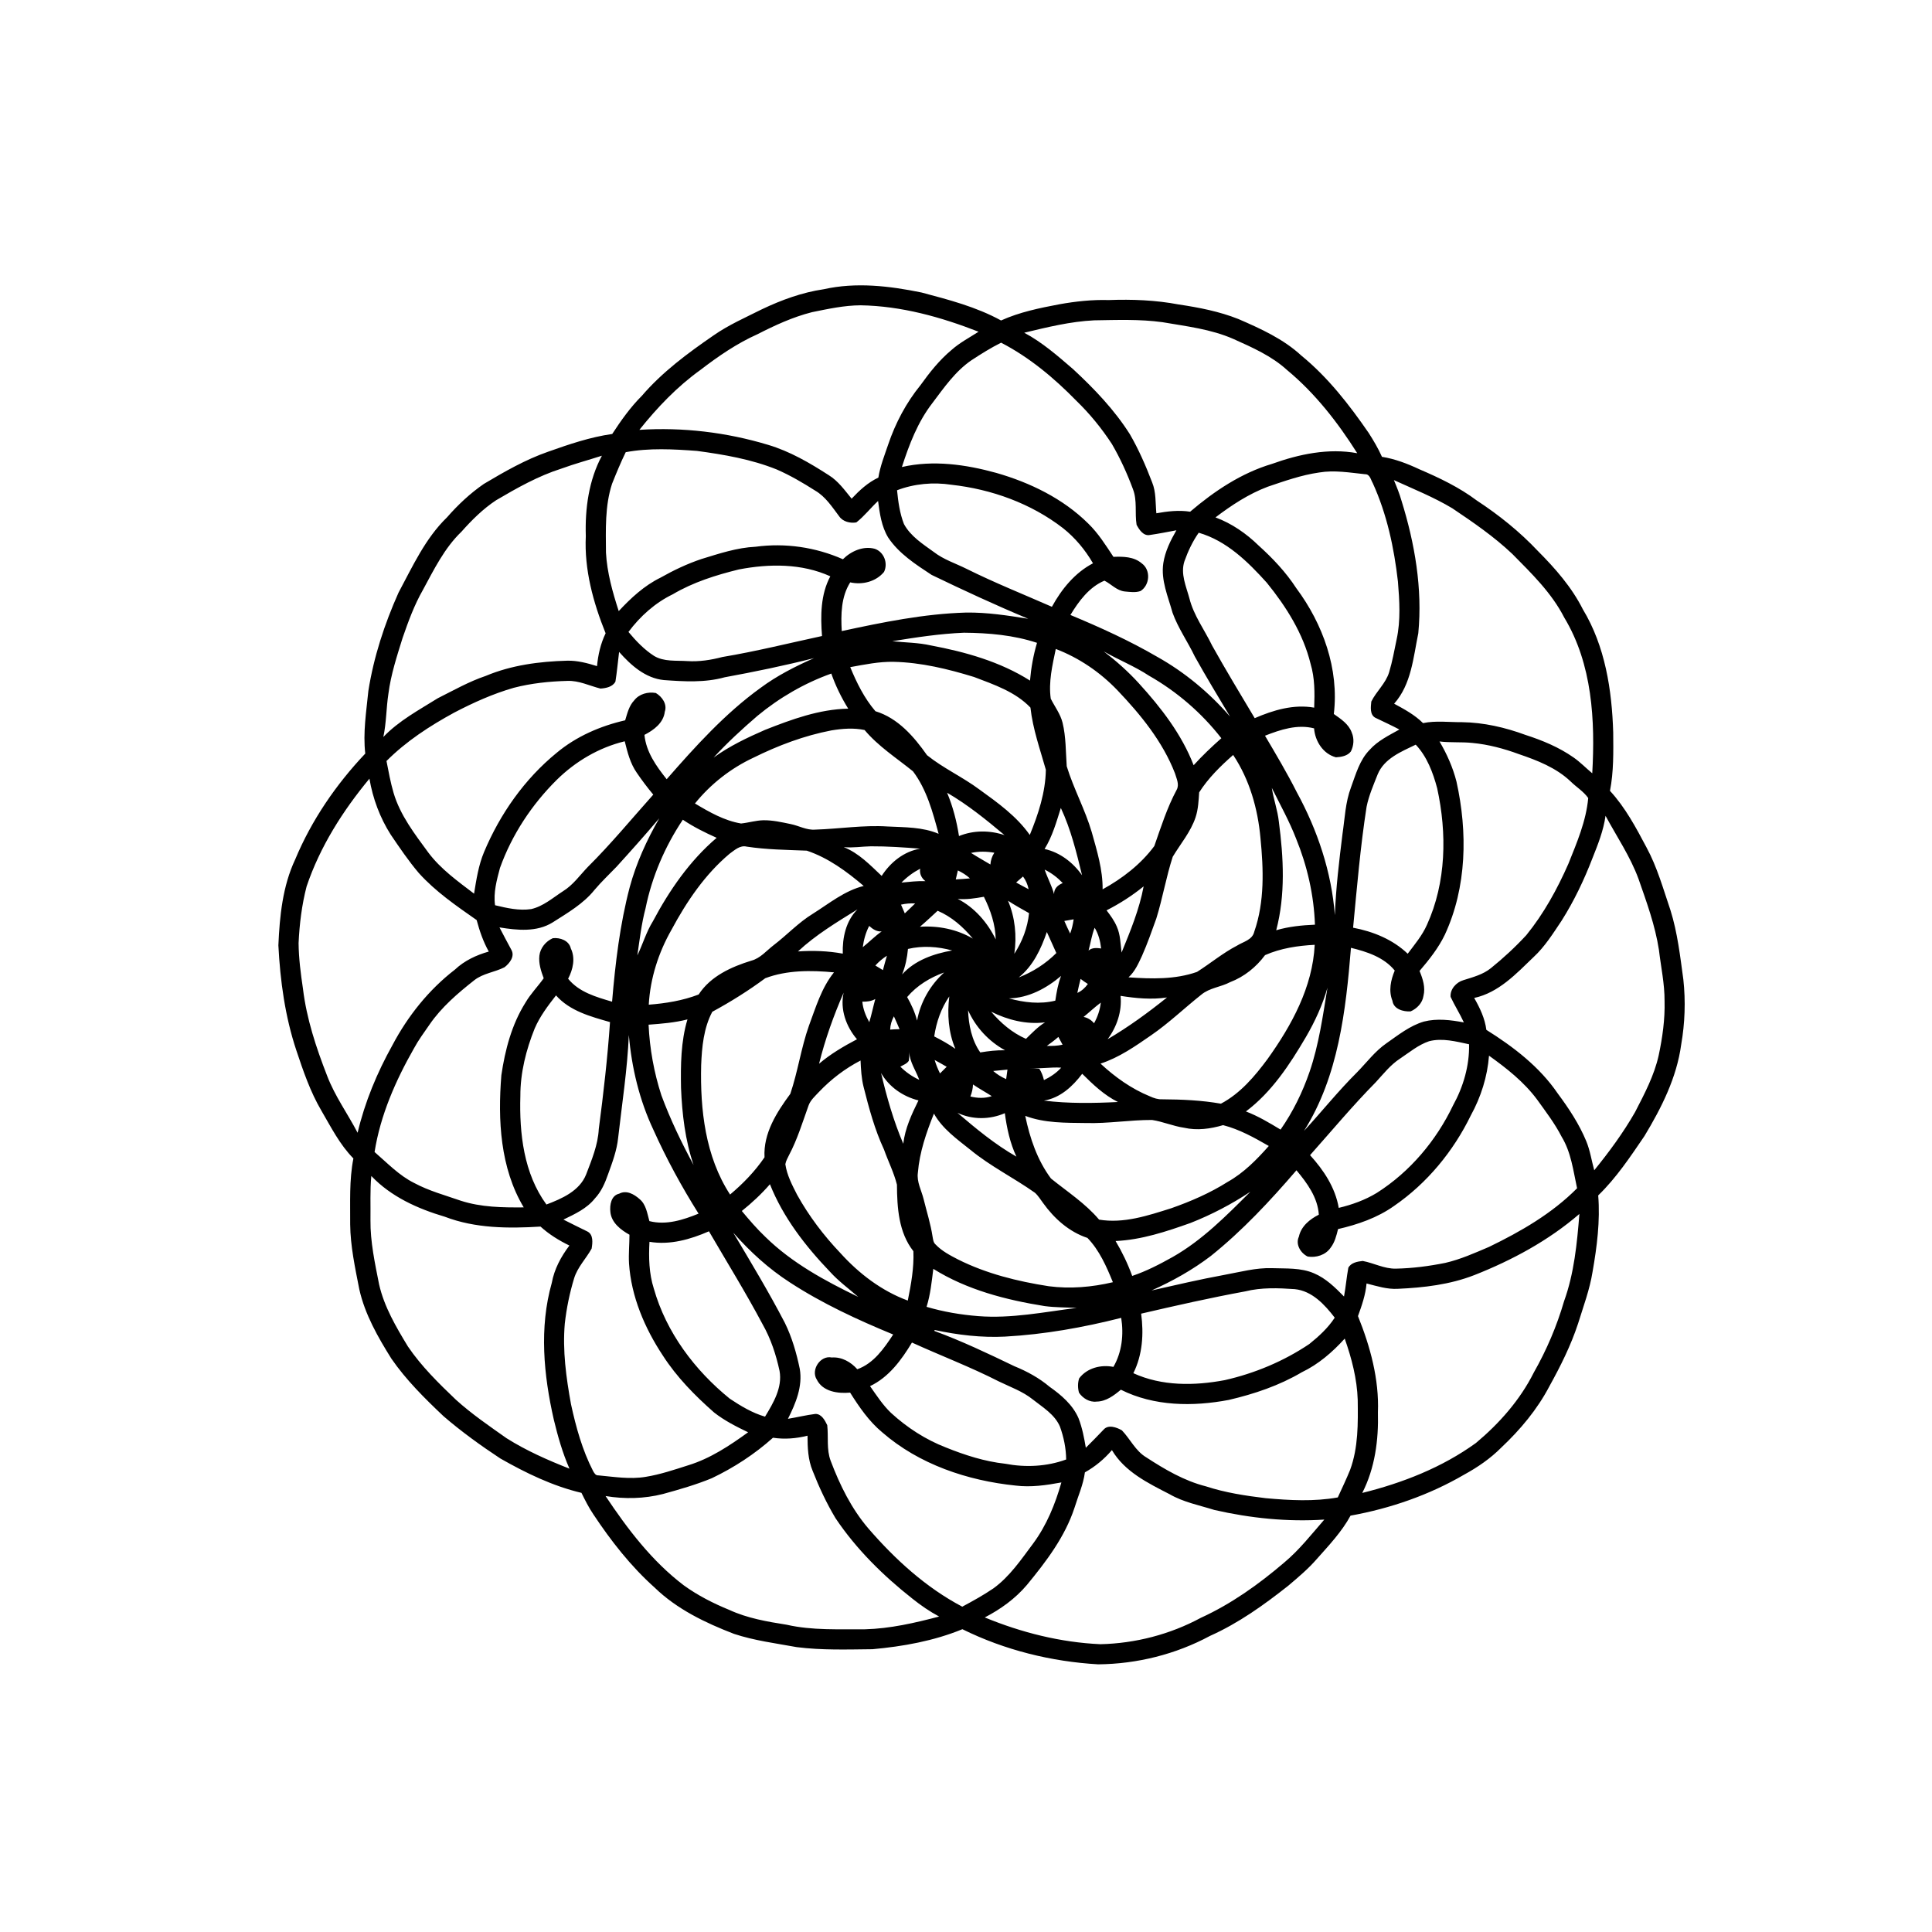
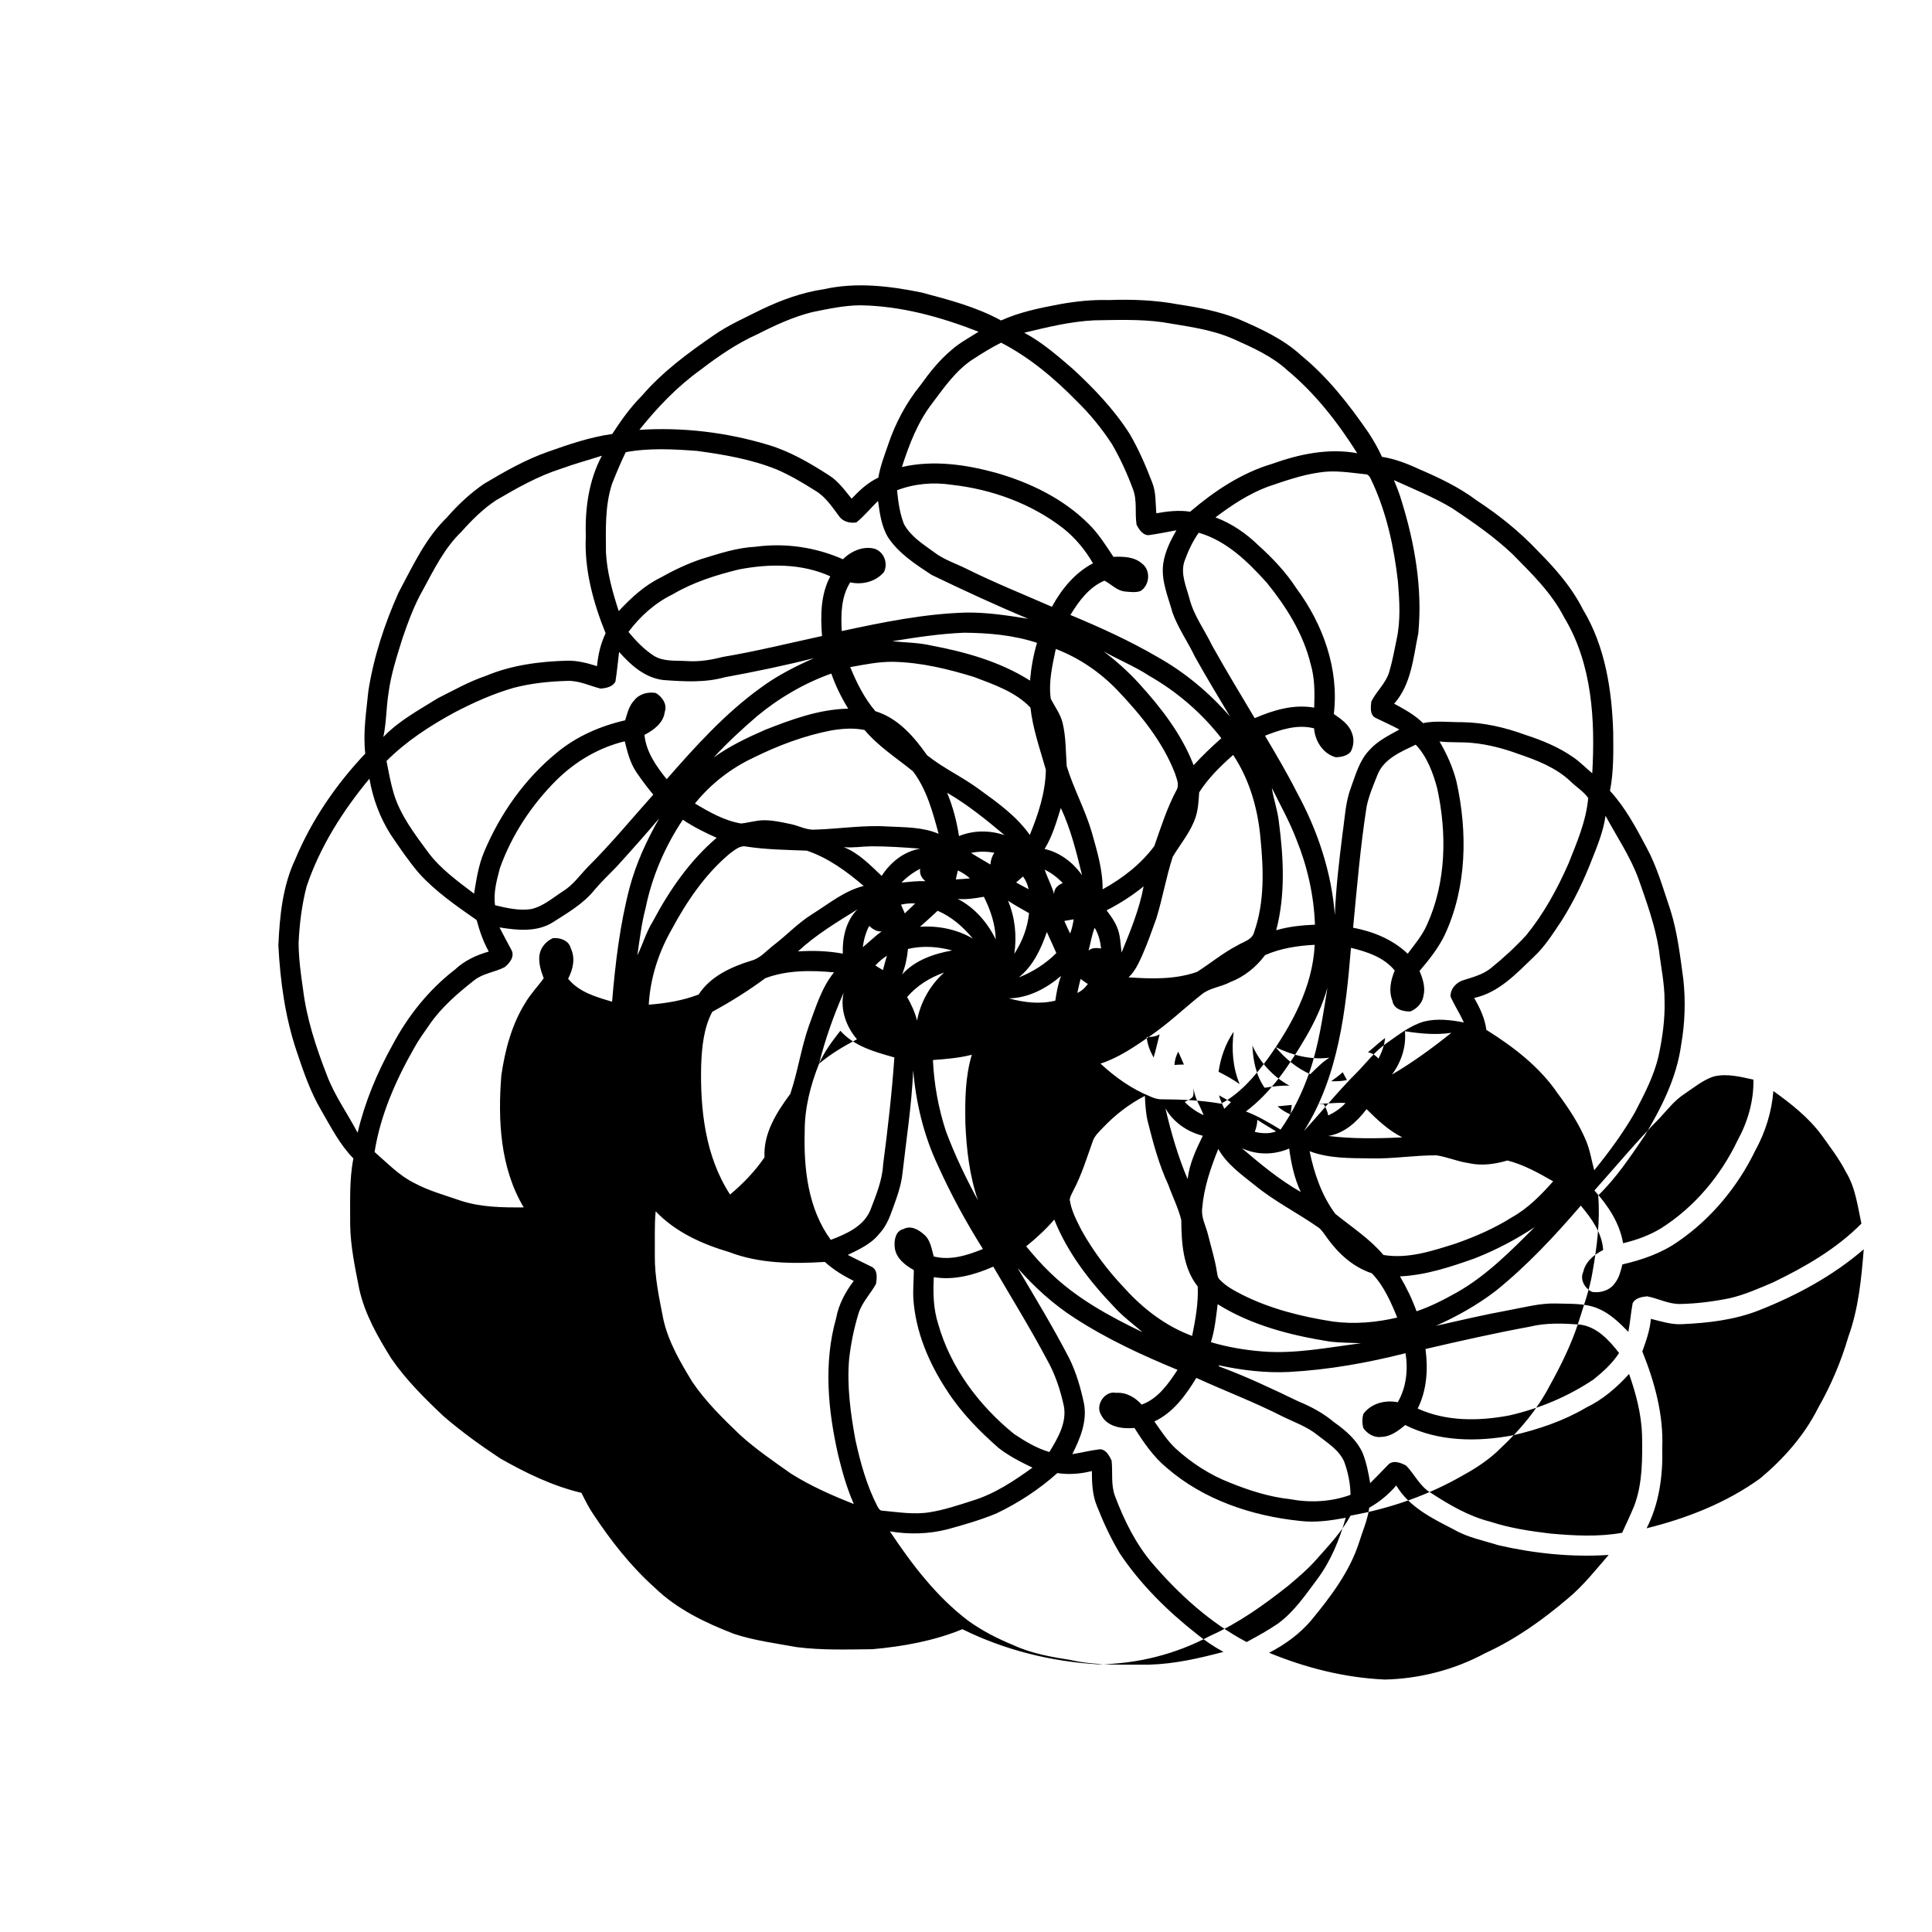
<svg xmlns="http://www.w3.org/2000/svg" fill="#000000" width="800px" height="800px" version="1.1" viewBox="144 144 512 512">
-   <path d="m362.26 220.66c8.574-1.934 17.453-0.887 25.965 0.859 7.188 1.91 14.5 3.805 21.066 7.41 4.906-2.219 10.199-3.297 15.465-4.293 4.309-0.773 8.68-1.25 13.066-1.117 6.199-0.234 12.445 0.012 18.559 1.172 5.371 0.801 10.75 1.844 15.812 3.856 5.906 2.562 11.906 5.273 16.684 9.691 7.062 5.773 12.691 13.027 17.84 20.496 1.305 2.035 2.531 4.121 3.519 6.328 3.457 0.547 6.75 1.816 9.906 3.297 5.312 2.277 10.586 4.789 15.219 8.277 5.871 3.844 11.387 8.277 16.199 13.387 4.594 4.613 8.965 9.586 11.91 15.445 5.914 9.777 7.711 21.402 8.047 32.648 0.043 5.16 0.141 10.379-0.855 15.465 4.062 4.406 6.891 9.734 9.676 14.988 2.848 5.254 4.445 11.035 6.359 16.664 1.871 5.973 2.562 12.191 3.41 18.363 0.621 5.738 0.418 11.566-0.578 17.254-1.184 8.738-5.231 16.758-9.738 24.219-3.742 5.492-7.449 11.082-12.25 15.727 0.543 6.785-0.328 13.59-1.5 20.262-0.75 4.703-2.441 9.168-3.836 13.695-1.902 5.801-4.641 11.277-7.59 16.605-3.219 6.148-7.715 11.516-12.754 16.258-2.879 2.906-6.285 5.234-9.867 7.191-9.258 5.394-19.555 8.957-30.086 10.852-2.32 4.277-5.699 7.836-8.91 11.457-2.273 2.625-4.934 4.863-7.574 7.098-6.457 5.109-13.211 9.945-20.758 13.316-9.07 4.879-19.355 7.445-29.645 7.535-12.438-0.723-24.797-3.781-35.977-9.309-7.555 3.106-15.711 4.566-23.816 5.301-6.691 0.07-13.422 0.301-20.082-0.551-5.582-1.02-11.246-1.73-16.652-3.523-7.59-2.93-15.121-6.539-21.02-12.27-6.312-5.641-11.555-12.355-16.219-19.387-1.223-1.809-2.203-3.754-3.16-5.703-7.621-1.801-14.727-5.262-21.5-9.109-5.223-3.445-10.32-7.125-15.066-11.215-4.981-4.711-9.91-9.586-13.816-15.254-3.578-5.727-7.004-11.707-8.496-18.371-1.113-5.695-2.356-11.406-2.418-17.234 0.039-5.82-0.277-11.691 0.855-17.438-3.609-3.664-5.93-8.289-8.492-12.68-2.926-4.981-4.797-10.473-6.617-15.926-3-8.988-4.293-18.449-4.773-27.879 0.34-7.727 1.121-15.684 4.461-22.766 4.344-10.414 10.828-19.867 18.566-28.043-0.637-5.555 0.273-11.09 0.82-16.605 1.414-8.992 4.281-17.742 7.992-26.043 3.734-6.961 7.09-14.375 12.844-19.949 2.898-3.32 6.137-6.363 9.766-8.863 5.465-3.25 11.023-6.445 17.055-8.543 5.535-1.965 11.133-3.871 16.969-4.695 2.332-3.578 4.812-7.078 7.844-10.105 5.43-6.324 12.184-11.32 19.016-16.02 3.992-2.789 8.473-4.742 12.809-6.922 5.188-2.469 10.641-4.465 16.348-5.305m-3.094 6.078c-5.051 1.281-9.797 3.469-14.418 5.832-5.449 2.434-10.391 5.832-15.109 9.453-6.184 4.43-11.469 9.977-16.199 15.898 11.484-0.742 23.082 0.648 34.094 3.965 5.785 1.719 11.047 4.789 16.086 8.039 2.508 1.547 4.231 3.996 6.066 6.234 2.07-2.199 4.32-4.293 7.086-5.586 0.484-3.039 1.637-5.902 2.613-8.797 1.918-5.664 4.758-11.035 8.535-15.68 2.426-3.379 5.035-6.676 8.242-9.348 2.16-1.93 4.742-3.269 7.164-4.832-9.973-3.898-20.477-6.828-31.254-7.004-4.367 0.02-8.645 0.961-12.906 1.824m56.262 5.445c4.766 2.539 8.855 6.125 12.93 9.633 5.609 5.195 10.957 10.777 15.066 17.266 2.344 4.051 4.223 8.363 5.891 12.73 1.078 2.602 0.867 5.465 1.129 8.219 2.953-0.527 5.965-0.887 8.953-0.418 6.391-5.449 13.57-10.258 21.691-12.672 7.195-2.586 14.961-4.231 22.59-2.828-5.133-8.137-11.141-15.863-18.582-22.031-4.09-3.746-9.23-5.996-14.227-8.242-5.945-2.617-12.457-3.356-18.801-4.449-6.012-0.828-12.09-0.582-18.137-0.492-6.281 0.309-12.406 1.82-18.504 3.285m-13.914 7.242c-4.336 2.938-7.34 7.309-10.438 11.418-3.871 5.008-6.141 10.969-8.066 16.93 8.297-1.902 16.91-0.68 25.008 1.555 8.973 2.574 17.691 6.805 24.375 13.422 2.664 2.586 4.641 5.754 6.676 8.828 2.582-0.102 5.418-0.062 7.492 1.715 2.453 1.758 2.18 5.754-0.305 7.34-1.332 0.477-2.805 0.242-4.18 0.121-2.125-0.219-3.582-1.949-5.394-2.867-4.07 1.723-6.789 5.43-9.016 9.094 7.875 3.277 15.684 6.82 23.055 11.117 7.285 4.082 13.773 9.508 19.246 15.801-3.148-5.273-6.336-10.531-9.328-15.898-1.867-3.922-4.43-7.516-5.906-11.609-1.18-4.293-3.129-8.594-2.449-13.145 0.477-3.113 1.906-6 3.465-8.707-2.324 0.434-4.652 0.898-6.996 1.238-1.73 0.355-2.863-1.387-3.551-2.699-0.504-3.109 0.211-6.418-0.957-9.426-1.527-4.133-3.367-8.168-5.586-11.98-2.703-4.144-5.859-8.012-9.414-11.457-5.887-6.023-12.438-11.512-19.945-15.395-2.699 1.348-5.266 2.953-7.785 4.606m-91.695 24.41c-1.336 2.738-2.496 5.551-3.625 8.379-1.914 5.867-1.656 12.129-1.613 18.223 0.289 5.316 1.75 10.473 3.379 15.516 3.219-3.461 6.769-6.754 11.051-8.852 3.473-1.961 7.082-3.68 10.863-4.949 4.699-1.441 9.422-3.019 14.371-3.258 7.848-1.059 15.898 0.121 23.129 3.316 2.164-2.16 5.406-3.602 8.457-2.766 2.457 0.852 3.547 3.852 2.438 6.125-2.141 2.594-5.746 3.488-8.961 2.766-2.426 3.844-2.492 8.52-2.242 12.91 10.852-2.336 21.801-4.586 32.934-4.906 5.547-0.082 11.027 0.77 16.48 1.645-8.652-3.613-17.168-7.559-25.609-11.633-4.219-2.777-8.664-5.629-11.508-9.906-1.762-2.902-2.238-6.367-2.672-9.676-1.977 1.836-3.637 4.019-5.766 5.68-1.605 0.277-3.559-0.188-4.523-1.594-1.875-2.477-3.621-5.231-6.367-6.828-3.289-2.094-6.66-4.07-10.238-5.625-6.734-2.699-13.93-3.938-21.086-4.902-6.281-0.465-12.656-0.828-18.891 0.336m-17.051 4.352c-6.133 1.945-11.77 5.133-17.289 8.375-3.473 2.289-6.445 5.246-9.195 8.344-4.512 4.328-7.277 10.016-10.219 15.438-2.289 4.004-3.871 8.352-5.375 12.695-1.512 4.856-3.113 9.719-3.762 14.785-0.594 3.812-0.531 7.703-1.348 11.484 4.106-4.305 9.43-7.141 14.422-10.262 4.184-2.098 8.277-4.426 12.727-5.926 6.805-2.856 14.223-3.828 21.551-4.027 2.711-0.07 5.359 0.637 7.93 1.438 0.277-3.004 0.957-5.977 2.277-8.703-3.285-8.148-5.684-16.883-5.25-25.742-0.23-7.309 0.777-14.797 4.266-21.316-3.578 1.152-7.207 2.125-10.734 3.418m187.14 4.82c-5.019 1.898-9.543 4.875-13.801 8.109 4.305 1.598 8.16 4.266 11.43 7.457 3.742 3.375 7.231 7.066 9.984 11.301 7.055 9.477 11.379 21.434 9.945 33.344 1.859 1.312 3.953 2.668 4.754 4.922 0.688 1.594 0.547 3.484-0.238 5.012-0.891 1.184-2.562 1.469-3.953 1.543-3.394-0.891-5.543-4.281-5.793-7.672-4.445-1.145-8.895 0.336-13.008 1.949 2.922 4.941 5.852 9.879 8.441 15 5.477 10.043 9.199 21.109 10.074 32.562 0.273-7.195 1.133-14.363 2.023-21.512 0.617-4.144 0.758-8.422 2.262-12.383 1.273-3.461 2.277-7.223 4.938-9.926 2.152-2.418 5.109-3.824 7.879-5.383-2.102-1.113-4.269-2.094-6.406-3.129-1.477-0.848-1.176-2.852-1.039-4.277 1.348-2.738 3.844-4.824 4.734-7.801 0.863-2.856 1.375-5.797 1.984-8.703 1.09-5.027 0.754-10.219 0.34-15.305-1.02-8.934-2.926-17.883-6.672-26.09-0.531-0.887-0.754-2.398-2.062-2.352-4.031-0.418-8.109-1.137-12.148-0.453-4.695 0.668-9.191 2.269-13.668 3.785m33.48-1.773c0.754 1.801 1.492 3.613 2.027 5.496 3.512 11.297 5.582 23.258 4.438 35.094-1.328 6.434-1.832 13.523-6.402 18.668 2.703 1.461 5.449 2.945 7.656 5.141 3.406-0.699 6.871-0.219 10.316-0.246 5.773 0.078 11.457 1.395 16.855 3.383 4.465 1.438 8.855 3.258 12.715 5.965 1.785 1.238 3.293 2.82 4.961 4.199 0.797-14 0.02-28.969-7.426-41.277-3.332-6.527-8.652-11.684-13.742-16.836-4.856-4.606-10.383-8.398-15.922-12.117-4.926-2.957-10.262-5.09-15.477-7.469m-131.67 2.691c0.301 3.031 0.715 6.102 1.828 8.949 1.762 3.266 5.016 5.309 7.941 7.43 2.594 2.008 5.754 2.996 8.656 4.449 7.387 3.672 15.055 6.742 22.613 10.055 2.566-4.688 6.078-9.008 10.887-11.527-2.062-3.555-4.719-6.758-7.941-9.312-8.484-6.562-18.941-10.316-29.551-11.5-4.809-0.738-9.883-0.289-14.434 1.457m76.172 18.785c-1.117 3.328 0.445 6.668 1.305 9.855 1.133 4.551 4.019 8.348 6.023 12.52 3.625 6.488 7.477 12.852 11.285 19.238 4.941-2.141 10.34-3.75 15.762-2.789 0.148-3.883 0.176-7.84-0.953-11.602-1.961-8.035-6.449-15.148-11.609-21.508-5.016-5.562-10.641-11.109-18.039-13.246-1.621 2.305-2.824 4.879-3.773 7.531m-118.09 2.199c-6.07 1.492-12.113 3.387-17.523 6.586-4.68 2.266-8.645 5.832-11.738 9.977 1.98 2.375 4.156 4.664 6.773 6.348 2.644 1.594 5.848 1.18 8.793 1.375 3.148 0.207 6.293-0.285 9.332-1.082 8.871-1.477 17.605-3.664 26.395-5.559-0.41-5.332-0.395-10.984 2.199-15.824-7.582-3.445-16.195-3.363-24.23-1.82m40.664 19.02c3.398 0.363 6.848 0.352 10.195 1.113 9.152 1.719 18.363 4.297 26.293 9.32 0.289-3.391 0.891-6.746 1.855-10.004-6.223-2.059-12.844-2.629-19.363-2.68-6.375 0.262-12.691 1.227-18.98 2.25m43.32 2.051c-0.898 4.324-1.961 8.75-1.332 13.184 1.059 2.106 2.543 4.027 3.125 6.348 0.922 3.781 0.836 7.707 1.105 11.555 1.832 5.965 4.879 11.484 6.637 17.477 1.383 4.949 2.934 9.945 2.875 15.141 5.238-2.879 10.125-6.648 13.699-11.469 1.77-5.043 3.391-10.18 5.926-14.906 0.773-1.406-0.043-2.977-0.449-4.367-3.258-8.406-9.074-15.527-15.227-21.988-4.59-4.793-10.156-8.602-16.359-10.973m12.715 0.648c3.336 2.566 6.496 5.367 9.328 8.484 5.863 6.434 11.328 13.488 14.488 21.68 2.301-2.531 4.785-4.891 7.344-7.156-5.223-6.715-11.797-12.375-19.188-16.578-3.789-2.5-8.039-4.172-11.973-6.43m-128.44 0.137c-0.328 2.621-0.555 5.258-0.973 7.859-0.719 1.406-2.539 1.77-3.977 1.852-2.902-0.734-5.695-2.152-8.762-2.031-4.781 0.125-9.578 0.625-14.211 1.828-5.488 1.578-10.707 3.926-15.758 6.566-6.477 3.527-12.734 7.59-17.965 12.836 0.559 2.832 1.066 5.68 1.879 8.449 1.758 5.953 5.617 10.914 9.23 15.844 3.293 4.375 7.793 7.578 12.098 10.863 0.609-3.738 1.176-7.527 2.652-11.039 4.238-10.098 10.738-19.352 19.246-26.297 5.215-4.352 11.574-7.102 18.148-8.609 0.57-1.855 1.016-3.836 2.398-5.289 1.336-1.715 3.637-2.316 5.723-1.945 1.656 0.973 3.074 2.957 2.379 4.953-0.348 2.988-2.922 4.867-5.394 6.144 0.449 4.543 3.133 8.289 5.891 11.75 7.613-8.707 15.449-17.391 24.867-24.199 4.367-3.242 9.219-5.699 14.18-7.891-7.828 1.988-15.75 3.621-23.684 5.078-5.246 1.461-10.746 1.121-16.105 0.738-4.898-0.488-8.746-3.926-11.863-7.461m61.25 4.031c1.715 4.164 3.727 8.242 6.676 11.684 5.977 1.816 10.203 6.719 13.676 11.652 4.32 3.473 9.461 5.793 13.91 9.113 4.844 3.492 9.84 7.074 13.32 12.02 2.262-5.492 4.168-11.293 4.258-17.277-1.539-5.438-3.461-10.816-4.082-16.469-4.008-4.199-9.664-6.094-14.949-8.113-6.91-2.121-14.035-3.856-21.289-4.016-3.891-0.082-7.711 0.719-11.52 1.406m-24.613 12.926c-4.047 3.488-7.992 7.106-11.598 11.043 4.199-3.043 8.902-5.281 13.641-7.348 7.051-2.781 14.367-5.469 22.035-5.617-1.816-2.93-3.34-6.047-4.484-9.301-7.137 2.547-13.762 6.398-19.594 11.223m19.621 3.84c-7.203 1.383-14.125 3.996-20.68 7.242-5.988 2.801-11.328 6.984-15.48 12.125 3.805 2.277 7.789 4.562 12.219 5.305 1.988-0.199 3.918-0.824 5.93-0.859 2.438-0.035 4.828 0.516 7.207 1.008 2.184 0.43 4.215 1.66 6.504 1.473 6.398-0.195 12.773-1.246 19.18-0.832 4.539 0.227 9.277 0.121 13.531 1.941-1.555-5.746-3.148-11.738-6.789-16.555-4.359-3.535-9.184-6.609-12.828-10.949-2.902-0.613-5.898-0.375-8.793 0.102m-72.789 13.109c-6.617 6.559-11.895 14.555-15.043 23.34-0.855 3.203-1.777 6.535-1.305 9.883 3.121 0.754 6.363 1.5 9.582 1.02 3.195-0.734 5.707-2.973 8.391-4.711 2.688-1.641 4.496-4.262 6.644-6.488 6.106-6.066 11.582-12.723 17.312-19.133-1.555-1.859-3.012-3.797-4.375-5.797-1.73-2.473-2.469-5.453-3.188-8.34-6.828 1.656-13.031 5.312-18.02 10.227m233.94-10.18c1.965 3.32 3.547 6.883 4.5 10.633 2.977 13.395 2.762 27.977-3.086 40.59-1.699 3.531-4.168 6.625-6.699 9.594 0.859 2.082 1.609 4.356 1.035 6.621-0.27 1.879-1.734 3.375-3.422 4.102-1.926 0.098-4.492-0.582-4.801-2.824-1.062-2.644-0.445-5.477 0.613-8.004-2.84-3.516-7.363-4.992-11.602-6.023-1.355 16.645-3.328 34.078-12.441 48.516 4.738-5.148 9.117-10.625 14.086-15.562 2.539-2.59 4.738-5.57 7.754-7.656 3.137-2.188 6.203-4.66 9.934-5.758 3.473-0.879 7.109-0.422 10.586 0.23-1.059-2.316-2.441-4.469-3.512-6.769-0.191-2.012 1.512-3.898 3.391-4.43 2.519-0.797 5.176-1.477 7.277-3.176 3.332-2.688 6.484-5.602 9.387-8.746 4.637-5.699 8.199-12.199 11.156-18.914 2.254-5.629 4.707-11.328 5.258-17.43-1.25-1.781-3.188-2.926-4.715-4.445-3.801-3.59-8.773-5.531-13.645-7.188-3.981-1.465-8.113-2.574-12.344-2.969-2.894-0.305-5.82-0.035-8.711-0.391m-6.297 0.848c-3.816 1.852-8.328 3.637-10.078 7.852-1.109 2.816-2.344 5.625-2.945 8.605-1.652 10.621-2.551 21.352-3.574 32.051 5.305 1 10.523 3.117 14.469 6.898 1.84-2.445 3.844-4.824 5.098-7.648 5.137-11.277 5.328-24.254 2.715-36.203-1.102-4.144-2.695-8.395-5.684-11.555m-57.391 12.645c-0.152 2.223-0.246 4.488-0.957 6.625-1.293 3.859-3.984 7-6.047 10.438-1.754 5.379-2.68 11.004-4.363 16.402-1.195 3.301-2.344 6.625-3.773 9.836-0.949 2.043-1.879 4.176-3.582 5.715 6.055 0.422 12.348 0.609 18.152-1.438 3.566-2.262 6.828-5 10.59-6.957 1.668-1.055 4.082-1.488 4.586-3.711 2.769-7.949 2.453-16.578 1.637-24.836-0.699-7.754-2.891-15.461-7.234-21.988-3.363 2.957-6.586 6.117-9.008 9.914m-236.54 24.926c-1.273 4.906-1.891 9.969-2.125 15.027 0.043 4.043 0.566 8.074 1.16 12.07 0.953 7.961 3.5 15.633 6.402 23.078 2.043 5.371 5.441 10.047 8.082 15.105 1.91-8.129 5.16-15.922 9.223-23.211 4.078-7.711 9.633-14.684 16.566-20.027 2.512-2.371 5.676-3.852 8.973-4.781-1.473-2.621-2.438-5.465-3.215-8.344-5.398-3.781-10.914-7.555-15.348-12.488-2.711-3.195-5.066-6.68-7.422-10.152-2.863-4.496-4.754-9.582-5.644-14.836-7.059 8.523-13.102 18.027-16.652 28.559m255.79-26.121c0.461 3.023 1.539 5.922 1.867 8.973 1.254 9.52 1.77 19.391-0.699 28.758 3.328-0.984 6.805-1.328 10.266-1.473-0.273-7.824-2.047-15.578-5.004-22.824-1.797-4.637-4.227-8.984-6.43-13.434m-86.051 1.289c1.539 3.668 2.539 7.555 3.152 11.48 3.867-1.566 8.129-1.555 12.066-0.25-4.832-4.059-9.754-8.051-15.219-11.23m30.145 4.039c-1.176 3.715-2.238 7.531-4.309 10.867 4.094 0.914 7.539 3.574 9.93 6.965-1.477-6.059-2.961-12.156-5.621-17.832m144.35 2.078c-0.547 3.91-2.019 7.606-3.473 11.25-2.211 5.742-4.875 11.332-8.168 16.539-2.262 3.375-4.434 6.879-7.438 9.656-4.59 4.414-9.246 9.418-15.73 10.824 1.504 2.629 2.84 5.406 3.223 8.453 7.172 4.492 14.102 9.785 18.914 16.855 2.941 3.953 5.684 8.102 7.574 12.676 1.012 2.465 1.395 5.121 2.102 7.684 3.953-4.867 7.699-9.957 10.816-15.406 2.492-4.836 5.086-9.707 6.266-15.062 1-4.715 1.684-9.535 1.555-14.367 0.031-4.566-0.965-9.043-1.492-13.559-1-6.484-3.258-12.664-5.414-18.832-2.18-5.934-5.754-11.176-8.734-16.711m-262.08 13.484c-1.949 2.035-4.016 3.965-5.832 6.125-2.969 3.711-7.164 6.121-11.113 8.641-4.227 2.633-9.414 2.086-14.094 1.324 1.012 2.004 2.113 3.973 3.16 5.961 0.977 1.73-0.496 3.574-1.824 4.598-2.59 1.324-5.68 1.598-8.02 3.445-4.375 3.449-8.691 7.137-11.867 11.77-1.418 2.059-2.922 4.074-4.109 6.281-4.859 8.523-8.902 17.719-10.441 27.469 3.363 2.894 6.477 6.219 10.504 8.211 3.883 2.09 8.16 3.238 12.305 4.684 5.391 1.758 11.105 1.828 16.719 1.781-6.254-10.457-6.883-23.172-5.93-35.016 0.977-6.699 2.746-13.449 6.379-19.234 1.359-2.336 3.277-4.273 4.844-6.473-0.719-1.91-1.375-3.926-1.145-5.988 0.23-2.039 1.707-3.809 3.555-4.625 1.914-0.227 4.297 0.609 4.769 2.695 1.273 2.617 0.574 5.586-0.707 8.047 2.906 3.574 7.426 4.832 11.648 6.082 0.859-10.191 2.062-20.41 4.668-30.32 1.738-6.43 4.523-12.508 7.832-18.27-3.68 4.348-7.473 8.598-11.301 12.812m7.676 11.008c-1.086 4.098-1.566 8.32-2.18 12.504 1.445-2.973 2.359-6.207 4.117-9.031 4.371-8.227 9.766-16.055 16.902-22.133-3.102-1.387-6.152-2.894-8.965-4.797-4.742 7.094-8.172 15.078-9.875 23.457m22.289-14.457c-6.539 5.484-11.398 12.684-15.406 20.148-3.465 6.074-5.641 12.875-6.035 19.871 4.504-0.344 8.988-1.07 13.223-2.699 3.141-4.844 8.652-7.332 13.984-8.973 2.387-0.637 3.992-2.652 5.887-4.098 3.531-2.695 6.582-6.004 10.387-8.328 4.328-2.719 8.414-6.117 13.48-7.367-4.508-3.848-9.41-7.453-15.082-9.352-5.32-0.215-10.656-0.266-15.93-1.07-1.77-0.438-3.188 0.934-4.508 1.867m30.227-1.734c3.984 1.578 7 4.746 10.055 7.629 2.312-3.598 5.902-6.5 10.203-7.219-4.348-0.34-8.707-0.645-13.066-0.625-2.398 0.035-4.793 0.461-7.191 0.215m33.738 1.539c1.676 1.074 3.418 2.035 5.129 3.066 0.082-1.125 0.422-2.184 1.043-3.121-2.051-0.348-4.133-0.402-6.172 0.055m-18.441 7.859c2.109-0.199 4.223-0.457 6.34-0.387-1.035-0.805-1.598-1.969-1.383-3.289-1.84 0.957-3.508 2.191-4.957 3.676m14.949-3.223c-0.188 0.793-0.371 1.582-0.555 2.379 1.25-0.062 2.504-0.148 3.754-0.273-0.949-0.879-2.043-1.547-3.199-2.106m23.004-0.207c0.742 2.195 1.875 4.242 2.492 6.484-0.027-1.512 1.016-2.398 2.297-2.926-1.387-1.449-2.981-2.684-4.789-3.559m-7.562 3.406c1.098 0.598 2.188 1.211 3.305 1.781-0.246-1.223-0.734-2.371-1.484-3.371-0.598 0.543-1.199 1.074-1.82 1.59m23.961 7.383c1.039 1.348 2.059 2.742 2.723 4.324 0.961 2.152 0.961 4.562 1.254 6.867 2.332-5.711 4.719-11.457 5.848-17.547-3.039 2.461-6.336 4.578-9.824 6.356m-39.441-3.035c4.457 2.285 7.902 6.266 10.07 10.738-0.09-3.981-1.379-7.769-3.141-11.301-2.285 0.402-4.602 0.789-6.93 0.562m-15.031 1.527c0.336 0.766 0.668 1.539 1.004 2.312 0.914-0.883 1.848-1.738 2.742-2.637-1.262-0.062-2.519 0.035-3.746 0.324m28.352-1.039c1.879 4.43 2.363 9.324 1.676 14.066 2.102-3.246 3.516-6.922 3.898-10.781-1.879-1.062-3.773-2.098-5.574-3.285m-55.66 13.434c3.965-0.27 7.961-0.133 11.875 0.586-0.129-4.203 0.816-8.676 3.894-11.73-5.465 3.398-11.039 6.731-15.77 11.145m32.324-6.539c4.859-0.32 9.793 0.66 14.016 3.137-2.547-3.078-5.621-5.801-9.328-7.375-1.555 1.422-3.078 2.879-4.688 4.238m38.262-1.535c0.5 1.117 0.996 2.234 1.547 3.336 0.465-1.223 0.738-2.492 0.926-3.773-0.824 0.148-1.656 0.289-2.473 0.438m-51.715 1.309c-0.91 1.758-1.441 3.676-1.699 5.637 1.699-1.352 3.219-2.926 5.004-4.168-1.324 0.082-2.379-0.613-3.305-1.469m58.133 6.527c0.949-0.812 2.18-0.699 3.336-0.551-0.215-1.93-0.699-3.816-1.715-5.488-0.781 1.945-1.055 4.031-1.621 6.039m-18.504 7.133c3.731-1.457 7.141-3.633 9.969-6.469-0.855-1.852-1.648-3.731-2.516-5.574-1.543 4.508-3.641 8.996-7.453 12.043m65.277-5.91c-2.367 3.191-5.535 5.734-9.254 7.156-2.461 1.309-5.445 1.496-7.625 3.312-4.473 3.539-8.59 7.527-13.301 10.762-4.215 2.914-8.5 5.914-13.418 7.516 3.848 3.574 8.199 6.684 13.09 8.672 1.023 0.473 2.125 0.84 3.273 0.785 5.199 0.031 10.418 0.258 15.547 1.16 5.125-2.707 8.961-7.25 12.359-11.84 6.387-8.934 11.941-19.051 12.492-30.262-4.484 0.234-9.031 0.91-13.164 2.738m-94.625-1.645c-0.219 2.312-0.676 4.606-1.555 6.766 3.367-3.769 8.414-5.504 13.27-6.359-3.816-1.047-7.836-1.312-11.715-0.406m-8.645 4.394c0.668 0.406 1.336 0.809 2.008 1.219 0.324-1.273 0.691-2.543 1.059-3.809-1.141 0.723-2.164 1.594-3.066 2.59m-29.168 3.363c-4.457 3.305-9.176 6.254-14.047 8.898-2.289 4.305-2.758 9.34-2.949 14.145-0.285 11.777 1.09 24.191 7.66 34.289 3.445-2.894 6.594-6.141 9.133-9.871-0.359-6.348 3.227-11.934 6.832-16.816 2.004-5.906 2.852-12.141 4.926-18.027 1.824-4.883 3.324-10.047 6.648-14.168-6.062-0.566-12.441-0.621-18.203 1.551m37.59 4.992c1.117 1.973 2.074 4.043 2.633 6.242 0.895-4.906 3.484-9.422 7.18-12.754-3.746 1.348-7.223 3.457-9.812 6.512m26.969 0.352c4 1.105 8.211 1.605 12.297 0.605 0.332-2.223 0.715-4.449 1.527-6.555-3.856 3.285-8.648 5.867-13.824 5.949m18.137-1.445c1.145-0.512 2.062-1.359 2.785-2.371-0.668-0.418-1.309-0.859-1.922-1.344-0.309 1.234-0.625 2.465-0.863 3.715m60.562 11.707c-4.269 7.277-9.066 14.578-15.891 19.707 3.242 1.227 6.219 3.023 9.184 4.809 3.281-4.699 5.824-9.891 7.684-15.305 2.481-7.219 3.516-14.812 4.746-22.309-1.309 4.606-3.316 8.969-5.723 13.098m-129.01 7.062c3.051-2.598 6.512-4.625 10.047-6.488-2.875-3.356-4.523-7.93-3.535-12.344-2.664 6.098-4.91 12.379-6.512 18.832m-75.355-9.367c-2.289 5.695-3.824 11.762-3.805 17.934-0.289 9.891 0.898 20.535 6.91 28.738 4.109-1.559 8.77-3.582 10.516-7.957 1.484-3.887 3.137-7.82 3.356-12.031 1.238-9.422 2.324-18.871 2.977-28.355-5.133-1.469-10.625-2.918-14.312-7.074-2.133 2.738-4.258 5.531-5.641 8.746m105.87 2.125c1.934 0.98 3.828 2.035 5.598 3.285-1.848-4.363-2.18-9.223-1.602-13.887-2.172 3.148-3.441 6.832-3.996 10.602m49.383-10.746c0.402 4.129-0.984 8.188-3.426 11.488 5.535-3.258 10.727-7.039 15.734-11.066-4.086 0.621-8.25 0.219-12.309-0.422m-68.434 1.535c0.176 1.938 0.891 3.754 1.84 5.441 0.613-2.027 1.035-4.102 1.594-6.144-1.062 0.609-2.242 0.734-3.434 0.703m58.637 4.047c1.109 0.211 2.043 0.82 2.773 1.676 0.938-1.699 1.578-3.539 1.785-5.473-1.59 1.184-3.019 2.551-4.559 3.797m-30.617-1.781c0.16 3.922 0.953 7.906 3.234 11.188 2.168-0.352 4.356-0.629 6.57-0.57-4.316-2.359-7.801-6.125-9.805-10.617m6.125 0.395c2.539 2.996 5.59 5.609 9.223 7.191 1.602-1.551 3.148-3.199 5.059-4.375-4.934 0.633-9.879-0.625-14.281-2.816m-26.77 4.742c0.828-0.066 1.66-0.109 2.496-0.109-0.496-1.141-0.984-2.289-1.504-3.41-0.586 1.09-0.949 2.269-0.992 3.519m-64.02-1.305c0.289 6.359 1.434 12.664 3.394 18.719 2.356 6.363 5.301 12.492 8.531 18.457-2.238-6.578-3.047-13.535-3.328-20.438-0.105-6.074-0.055-12.27 1.707-18.137-3.367 0.867-6.852 1.145-10.305 1.398m-5.231 2.719c-0.391 9.129-1.801 18.18-2.832 27.254-0.34 3.336-1.527 6.496-2.66 9.629-0.805 2.32-1.797 4.637-3.508 6.449-2.129 2.688-5.32 4.141-8.332 5.602 2.078 1.086 4.211 2.082 6.309 3.133 1.68 0.816 1.418 3.035 1.16 4.562-1.469 2.648-3.723 4.894-4.633 7.848-1.195 3.914-2.016 7.945-2.477 12.016-0.617 7.168 0.363 14.34 1.648 21.383 1.32 6.078 2.992 12.145 5.856 17.703 0.316 0.531 0.656 1.207 1.402 1.141 4.144 0.379 8.34 1.086 12.496 0.395 3.875-0.621 7.613-1.891 11.34-3.078 5.82-1.785 10.949-5.203 15.84-8.738-3.133-1.504-6.273-3.09-9.016-5.246-5.082-4.469-9.895-9.359-13.574-15.078-4.82-7.277-8.395-15.656-8.973-24.445-0.141-2.531 0.117-5.055 0.121-7.586-2.316-1.281-4.785-3.195-5.059-6.027-0.207-1.836 0.195-4.371 2.332-4.848 1.938-1.035 3.965 0.148 5.418 1.441 1.723 1.422 2.012 3.801 2.59 5.828 4.441 1.137 8.938-0.312 13.031-1.98-4.473-7.117-8.516-14.52-11.961-22.199-3.723-7.894-5.769-16.484-6.519-25.156m113.83 0.52c-0.965 0.859-2.004 1.633-3.059 2.383 1.398 0.027 2.801 0 4.176-0.32-0.379-0.688-0.75-1.379-1.117-2.062m90.543 5.754c-2.535 1.645-4.398 4.055-6.418 6.246-6.102 6.176-11.652 12.855-17.426 19.336 3.602 3.953 6.695 8.613 7.602 13.973 3.527-0.844 6.992-2.086 10.102-3.981 8.785-5.586 15.73-13.836 20.203-23.203 2.715-4.926 4.352-10.52 4.234-16.176-3.461-0.734-7.086-1.715-10.605-0.805-2.863 0.969-5.211 2.953-7.691 4.609m-130.18 0.57c-0.504 0.805-1.469 1.098-2.242 1.562 1.453 1.449 3.141 2.633 5.012 3.488-0.891-2.461-2.523-4.684-2.66-7.371 0.012 0.77 0.02 1.547-0.109 2.32m153.76-1.352c-0.426 5.547-2.141 10.957-4.816 15.824-4.641 9.535-11.609 17.996-20.367 24.016-4.402 3.121-9.605 4.918-14.824 6.117-0.426 1.734-0.871 3.543-2 4.981-1.316 1.902-3.832 2.668-6.051 2.297-1.855-0.895-3.289-3.223-2.332-5.258 0.586-2.762 2.887-4.637 5.289-5.836-0.293-4.559-3.106-8.387-5.926-11.766-6.981 8.117-14.32 15.996-22.688 22.707-4.84 3.688-10.168 6.668-15.715 9.145 6.414-1.445 12.809-2.945 19.277-4.129 4.188-0.758 8.344-1.922 12.637-1.785 3.731 0.141 7.641-0.156 11.145 1.367 3.133 1.32 5.602 3.758 7.945 6.148 0.473-2.523 0.676-5.098 1.145-7.617 0.707-1.355 2.434-1.664 3.816-1.805 2.949 0.551 5.707 2.102 8.781 2.035 4.402-0.086 8.793-0.656 13.109-1.527 4.019-0.93 7.797-2.621 11.574-4.231 8.43-4.078 16.703-8.848 23.34-15.543-1.008-4.633-1.57-9.512-4.082-13.637-1.805-3.535-4.234-6.688-6.535-9.898-3.461-4.652-8.043-8.254-12.723-11.605m-177.55 9.598c-1.039 1.129-2.281 2.176-2.797 3.672-1.582 4.402-2.945 8.914-5.141 13.059-0.375 0.789-0.844 1.555-0.988 2.434 0.418 2.906 1.812 5.539 3.129 8.125 3.121 5.613 7.035 10.777 11.461 15.426 4.922 5.445 10.926 10.035 17.859 12.59 0.871-4.305 1.668-8.672 1.484-13.086-3.93-4.981-4.312-11.551-4.359-17.629-0.797-3.203-2.324-6.195-3.426-9.305-2.469-5.305-3.992-10.969-5.418-16.625-0.57-2.277-0.695-4.637-0.801-6.973-4.102 2.125-7.816 4.961-11.004 8.312m30.641-8.453c0.363 1.227 0.848 2.41 1.418 3.559 0.594-0.586 1.18-1.176 1.773-1.758-1.062-0.609-2.117-1.223-3.191-1.801m25.094 2.172c0.879 0.066 1.773 0.121 2.664 0.164 0.578 0.926 0.965 1.934 1.207 2.996 1.707-0.824 3.297-1.883 4.578-3.301-2.816-0.188-5.629 0.352-8.449 0.141m-9.578 0.742c1.023 0.898 2.184 1.609 3.434 2.152 0.113-0.844 0.23-1.688 0.348-2.519-1.262 0.113-2.523 0.234-3.781 0.367m-29.715 0.539c1.5 6.387 3.312 12.707 5.883 18.746 0.469-4.074 2.234-7.848 4.027-11.484-4.094-1.027-7.789-3.562-9.91-7.262m43.156 7.312c6.512 0.805 13.086 0.695 19.621 0.371-3.641-1.805-6.617-4.641-9.473-7.481-2.547 3.359-5.832 6.41-10.148 7.109m-18.793-4.277c-0.039 1.098-0.289 2.168-0.691 3.191 1.875 0.445 3.82 0.543 5.66-0.102-1.641-1.059-3.359-1.988-4.969-3.09m-4.113 7.519c4.934 4.215 9.961 8.379 15.617 11.605-1.703-3.621-2.539-7.562-3.07-11.512-3.996 1.73-8.586 1.77-12.547-0.094m-6.242 0.203c-2.016 5.027-3.812 10.211-4.254 15.648-0.348 2.461 0.957 4.711 1.527 7.035 0.809 3.301 1.855 6.555 2.367 9.926 0.141 0.723 0.184 1.562 0.805 2.082 1.652 1.742 3.82 2.863 5.93 3.957 7.519 3.773 15.77 5.812 24.047 7.098 5.672 0.746 11.449 0.246 17.004-1.062-1.703-4.172-3.578-8.465-6.742-11.738-4.863-1.605-8.789-5.125-11.742-9.23-0.707-0.93-1.297-1.965-2.18-2.742-5.59-3.953-11.801-7.016-17.105-11.379-3.539-2.832-7.398-5.547-9.656-9.594m24.199 0.602c1.211 5.875 3.199 11.758 6.824 16.605 4.336 3.504 9.117 6.594 12.746 10.891 6.531 1.094 12.969-1.078 19.121-3.016 5.195-1.824 10.301-4.039 14.961-6.988 4.254-2.379 7.691-5.898 10.891-9.512-3.856-2.219-7.777-4.41-12.113-5.523-3.34 0.988-6.906 1.477-10.34 0.688-2.898-0.418-5.606-1.629-8.488-2.059-5.844-0.023-11.648 0.984-17.496 0.812-5.398-0.07-10.98 0.047-16.105-1.898m-173.3 15.93c-0.367 3.883-0.164 7.781-0.223 11.676-0.066 5.777 1.184 11.445 2.293 17.086 1.363 5.957 4.504 11.266 7.637 16.434 3.57 5.254 8.137 9.738 12.715 14.105 4.172 3.773 8.832 6.957 13.422 10.199 5.234 3.297 10.918 5.805 16.668 8.066-1.832-4.172-3.078-8.551-4.144-12.969-2.699-11.852-3.906-24.406-0.543-36.258 0.668-3.668 2.441-6.961 4.672-9.906-2.762-1.34-5.379-2.957-7.656-5.023-8.5 0.527-17.293 0.484-25.359-2.609-7.176-2.125-14.242-5.293-19.48-10.801m98.184 9.277c1.984 2.383 4.004 4.742 6.262 6.883 7.031 6.891 15.797 11.637 24.59 15.883-2.516-2.191-5.234-4.176-7.481-6.656-6.5-6.789-12.422-14.402-15.918-23.199-2.25 2.594-4.773 4.941-7.453 7.09m118.92 3.172c-6.422 2.281-13.004 4.477-19.863 4.789 1.75 2.938 3.234 6.035 4.402 9.25 3.746-1.254 7.262-3.082 10.699-5.004 7.875-4.469 14.266-10.969 20.613-17.305-4.977 3.301-10.289 6.078-15.852 8.27m75.18 13.828c-6.434 2.512-13.383 3.32-20.246 3.625-2.84 0.168-5.574-0.73-8.289-1.414-0.262 3-1.254 5.836-2.273 8.645 3.254 8.086 5.629 16.715 5.285 25.512 0.195 7.305-0.781 14.777-4.152 21.352 10.695-2.648 21.168-6.754 30.133-13.242 6.207-5.191 11.691-11.398 15.332-18.668 3.391-5.965 6.094-12.301 8.012-18.883 2.688-7.422 3.438-15.332 4.07-23.148-8.184 7.066-17.848 12.273-27.871 16.223m-218.57-8.836c-0.227 4.156-0.129 8.395 1.152 12.395 3.285 11.602 10.836 21.645 20.125 29.176 2.906 1.934 5.969 3.789 9.348 4.766 2.195-3.613 4.644-7.719 3.848-12.121-0.926-4.305-2.316-8.535-4.5-12.375-4.445-8.371-9.441-16.434-14.211-24.625-4.922 2.156-10.355 3.699-15.762 2.785m22.207-2.418c4.695 7.894 9.445 15.766 13.68 23.918 1.883 3.832 3.074 7.984 3.941 12.152 0.812 4.676-1.078 9.172-3.129 13.254 2.426-0.391 4.816-0.992 7.262-1.293 1.637-0.027 2.523 1.691 3.148 2.969 0.355 3.141-0.238 6.434 0.914 9.465 2.43 6.438 5.512 12.699 10.02 17.957 7.074 8.176 15.23 15.621 24.852 20.691 2.809-1.512 5.609-3.051 8.246-4.848 4.348-3.148 7.371-7.668 10.543-11.906 3.566-4.816 5.848-10.441 7.477-16.176-4 0.746-8.078 1.336-12.141 0.832-12.738-1.312-25.57-5.606-35.344-14.113-3.5-2.902-6.098-6.707-8.504-10.52-3.211 0.297-7.227-0.234-8.824-3.438-1.664-2.562 0.93-6.516 3.953-5.871 2.656-0.188 5.062 1.184 6.773 3.117 4.359-1.555 7.078-5.516 9.512-9.207-9.438-3.894-18.777-8.203-27.352-13.789-5.629-3.625-10.613-8.176-15.027-13.195m53.012 9.586c-0.422 3.379-0.758 6.797-1.785 10.066 4.469 1.324 9.09 2.102 13.734 2.465 8.742 0.684 17.402-1.086 26.031-2.18-2.84-0.148-5.695-0.105-8.516-0.488-10.25-1.641-20.578-4.305-29.465-9.863m82.672 5.969c-9.254 1.703-18.426 3.773-27.594 5.906 0.719 5.32 0.371 10.902-2.066 15.777 7.57 3.469 16.195 3.352 24.227 1.84 7.969-1.809 15.609-5.008 22.395-9.562 2.523-2.031 4.965-4.254 6.746-6.992-2.644-3.441-6.012-7.109-10.598-7.559-4.367-0.305-8.82-0.477-13.109 0.59m-63.617 11.984c-6.293 0.32-12.594-0.43-18.738-1.758l0.004 0.277c7.231 2.664 14.207 5.977 21.141 9.32 3.356 1.363 6.574 3.117 9.352 5.461 3.102 2.184 6.133 4.773 7.668 8.328 0.973 2.516 1.492 5.184 1.934 7.832 1.574-1.598 3.18-3.164 4.707-4.801 1.246-1.438 3.461-0.609 4.848 0.18 2.219 2.316 3.609 5.469 6.461 7.164 4.906 3.191 10.07 6.234 15.801 7.68 5.137 1.684 10.504 2.5 15.859 3.141 6.344 0.574 12.789 0.93 19.098-0.199 1.102-2.426 2.262-4.824 3.262-7.293 2.188-5.93 2.098-12.348 2.019-18.582-0.18-5.559-1.605-10.996-3.445-16.215-3.254 3.594-6.973 6.812-11.367 8.914-5.992 3.535-12.629 5.769-19.375 7.34-9.5 1.797-19.77 1.707-28.582-2.711-1.844 1.539-3.941 3.133-6.449 3.148-1.848 0.23-3.648-0.875-4.644-2.356-0.34-1.219-0.363-2.606 0.043-3.805 2.082-2.762 5.777-3.691 9.074-3.035 2.269-3.91 2.766-8.578 2.066-12.992-10.07 2.547-20.352 4.391-30.734 4.961m-20.098-2.231c0.324 0.242 0.324 0.242 0 0m-15.73 15.363c1.734 2.453 3.371 5.008 5.562 7.094 4.242 3.891 9.168 7.082 14.551 9.164 5.047 2.031 10.285 3.719 15.723 4.309 5.348 1.023 11.012 0.758 16.141-1.129-0.031-2.988-0.645-5.941-1.656-8.738-1.402-3.231-4.547-5.082-7.195-7.176-2.668-2.141-5.922-3.285-8.965-4.758-7.504-3.84-15.395-6.824-23.051-10.316-2.777 4.606-6.121 9.184-11.109 11.551m-25.719 13.672c-4.84 4.336-10.348 7.93-16.215 10.727-4.195 1.727-8.57 2.984-12.941 4.184-4.965 1.266-10.172 1.375-15.215 0.543 5.836 8.742 12.293 17.258 20.727 23.66 3.719 2.691 7.836 4.785 12.078 6.519 4.781 2.207 10.027 3.106 15.191 3.922 6.809 1.551 13.832 1.16 20.754 1.211 6.676-0.176 13.223-1.688 19.652-3.379-2.527-1.348-4.875-2.973-7.106-4.754-7.731-6.09-14.852-13.105-20.348-21.301-2.394-3.992-4.371-8.234-6.07-12.562-1.227-2.941-1.352-6.168-1.355-9.312-2.992 0.758-6.09 1.008-9.152 0.543m82.66 9.172c-0.422 3.25-1.793 6.25-2.746 9.359-2.527 7.723-7.519 14.277-12.621 20.477-3.074 3.629-6.965 6.434-11.168 8.613 9.738 4.016 20.109 6.625 30.652 7.094 9.25-0.211 18.453-2.594 26.598-6.988 8.059-3.676 15.344-8.879 22.059-14.613 4.023-3.352 7.254-7.496 10.672-11.426-9.766 0.648-19.605-0.375-29.129-2.547-4.012-1.262-8.23-2.059-11.902-4.195-5.703-2.926-11.875-5.941-15.258-11.672-2.019 2.371-4.438 4.383-7.156 5.898z" />
+   <path d="m362.26 220.66c8.574-1.934 17.453-0.887 25.965 0.859 7.188 1.91 14.5 3.805 21.066 7.41 4.906-2.219 10.199-3.297 15.465-4.293 4.309-0.773 8.68-1.25 13.066-1.117 6.199-0.234 12.445 0.012 18.559 1.172 5.371 0.801 10.75 1.844 15.812 3.856 5.906 2.562 11.906 5.273 16.684 9.691 7.062 5.773 12.691 13.027 17.84 20.496 1.305 2.035 2.531 4.121 3.519 6.328 3.457 0.547 6.75 1.816 9.906 3.297 5.312 2.277 10.586 4.789 15.219 8.277 5.871 3.844 11.387 8.277 16.199 13.387 4.594 4.613 8.965 9.586 11.91 15.445 5.914 9.777 7.711 21.402 8.047 32.648 0.043 5.16 0.141 10.379-0.855 15.465 4.062 4.406 6.891 9.734 9.676 14.988 2.848 5.254 4.445 11.035 6.359 16.664 1.871 5.973 2.562 12.191 3.41 18.363 0.621 5.738 0.418 11.566-0.578 17.254-1.184 8.738-5.231 16.758-9.738 24.219-3.742 5.492-7.449 11.082-12.25 15.727 0.543 6.785-0.328 13.59-1.5 20.262-0.75 4.703-2.441 9.168-3.836 13.695-1.902 5.801-4.641 11.277-7.59 16.605-3.219 6.148-7.715 11.516-12.754 16.258-2.879 2.906-6.285 5.234-9.867 7.191-9.258 5.394-19.555 8.957-30.086 10.852-2.32 4.277-5.699 7.836-8.91 11.457-2.273 2.625-4.934 4.863-7.574 7.098-6.457 5.109-13.211 9.945-20.758 13.316-9.07 4.879-19.355 7.445-29.645 7.535-12.438-0.723-24.797-3.781-35.977-9.309-7.555 3.106-15.711 4.566-23.816 5.301-6.691 0.07-13.422 0.301-20.082-0.551-5.582-1.02-11.246-1.73-16.652-3.523-7.59-2.93-15.121-6.539-21.02-12.27-6.312-5.641-11.555-12.355-16.219-19.387-1.223-1.809-2.203-3.754-3.16-5.703-7.621-1.801-14.727-5.262-21.5-9.109-5.223-3.445-10.32-7.125-15.066-11.215-4.981-4.711-9.91-9.586-13.816-15.254-3.578-5.727-7.004-11.707-8.496-18.371-1.113-5.695-2.356-11.406-2.418-17.234 0.039-5.82-0.277-11.691 0.855-17.438-3.609-3.664-5.93-8.289-8.492-12.68-2.926-4.981-4.797-10.473-6.617-15.926-3-8.988-4.293-18.449-4.773-27.879 0.34-7.727 1.121-15.684 4.461-22.766 4.344-10.414 10.828-19.867 18.566-28.043-0.637-5.555 0.273-11.09 0.82-16.605 1.414-8.992 4.281-17.742 7.992-26.043 3.734-6.961 7.09-14.375 12.844-19.949 2.898-3.32 6.137-6.363 9.766-8.863 5.465-3.25 11.023-6.445 17.055-8.543 5.535-1.965 11.133-3.871 16.969-4.695 2.332-3.578 4.812-7.078 7.844-10.105 5.43-6.324 12.184-11.32 19.016-16.02 3.992-2.789 8.473-4.742 12.809-6.922 5.188-2.469 10.641-4.465 16.348-5.305m-3.094 6.078c-5.051 1.281-9.797 3.469-14.418 5.832-5.449 2.434-10.391 5.832-15.109 9.453-6.184 4.43-11.469 9.977-16.199 15.898 11.484-0.742 23.082 0.648 34.094 3.965 5.785 1.719 11.047 4.789 16.086 8.039 2.508 1.547 4.231 3.996 6.066 6.234 2.07-2.199 4.32-4.293 7.086-5.586 0.484-3.039 1.637-5.902 2.613-8.797 1.918-5.664 4.758-11.035 8.535-15.68 2.426-3.379 5.035-6.676 8.242-9.348 2.16-1.93 4.742-3.269 7.164-4.832-9.973-3.898-20.477-6.828-31.254-7.004-4.367 0.02-8.645 0.961-12.906 1.824m56.262 5.445c4.766 2.539 8.855 6.125 12.93 9.633 5.609 5.195 10.957 10.777 15.066 17.266 2.344 4.051 4.223 8.363 5.891 12.73 1.078 2.602 0.867 5.465 1.129 8.219 2.953-0.527 5.965-0.887 8.953-0.418 6.391-5.449 13.57-10.258 21.691-12.672 7.195-2.586 14.961-4.231 22.59-2.828-5.133-8.137-11.141-15.863-18.582-22.031-4.09-3.746-9.23-5.996-14.227-8.242-5.945-2.617-12.457-3.356-18.801-4.449-6.012-0.828-12.09-0.582-18.137-0.492-6.281 0.309-12.406 1.82-18.504 3.285m-13.914 7.242c-4.336 2.938-7.34 7.309-10.438 11.418-3.871 5.008-6.141 10.969-8.066 16.93 8.297-1.902 16.91-0.68 25.008 1.555 8.973 2.574 17.691 6.805 24.375 13.422 2.664 2.586 4.641 5.754 6.676 8.828 2.582-0.102 5.418-0.062 7.492 1.715 2.453 1.758 2.18 5.754-0.305 7.34-1.332 0.477-2.805 0.242-4.18 0.121-2.125-0.219-3.582-1.949-5.394-2.867-4.07 1.723-6.789 5.43-9.016 9.094 7.875 3.277 15.684 6.82 23.055 11.117 7.285 4.082 13.773 9.508 19.246 15.801-3.148-5.273-6.336-10.531-9.328-15.898-1.867-3.922-4.43-7.516-5.906-11.609-1.18-4.293-3.129-8.594-2.449-13.145 0.477-3.113 1.906-6 3.465-8.707-2.324 0.434-4.652 0.898-6.996 1.238-1.73 0.355-2.863-1.387-3.551-2.699-0.504-3.109 0.211-6.418-0.957-9.426-1.527-4.133-3.367-8.168-5.586-11.98-2.703-4.144-5.859-8.012-9.414-11.457-5.887-6.023-12.438-11.512-19.945-15.395-2.699 1.348-5.266 2.953-7.785 4.606m-91.695 24.41c-1.336 2.738-2.496 5.551-3.625 8.379-1.914 5.867-1.656 12.129-1.613 18.223 0.289 5.316 1.75 10.473 3.379 15.516 3.219-3.461 6.769-6.754 11.051-8.852 3.473-1.961 7.082-3.68 10.863-4.949 4.699-1.441 9.422-3.019 14.371-3.258 7.848-1.059 15.898 0.121 23.129 3.316 2.164-2.16 5.406-3.602 8.457-2.766 2.457 0.852 3.547 3.852 2.438 6.125-2.141 2.594-5.746 3.488-8.961 2.766-2.426 3.844-2.492 8.52-2.242 12.91 10.852-2.336 21.801-4.586 32.934-4.906 5.547-0.082 11.027 0.77 16.48 1.645-8.652-3.613-17.168-7.559-25.609-11.633-4.219-2.777-8.664-5.629-11.508-9.906-1.762-2.902-2.238-6.367-2.672-9.676-1.977 1.836-3.637 4.019-5.766 5.68-1.605 0.277-3.559-0.188-4.523-1.594-1.875-2.477-3.621-5.231-6.367-6.828-3.289-2.094-6.66-4.07-10.238-5.625-6.734-2.699-13.93-3.938-21.086-4.902-6.281-0.465-12.656-0.828-18.891 0.336m-17.051 4.352c-6.133 1.945-11.77 5.133-17.289 8.375-3.473 2.289-6.445 5.246-9.195 8.344-4.512 4.328-7.277 10.016-10.219 15.438-2.289 4.004-3.871 8.352-5.375 12.695-1.512 4.856-3.113 9.719-3.762 14.785-0.594 3.812-0.531 7.703-1.348 11.484 4.106-4.305 9.43-7.141 14.422-10.262 4.184-2.098 8.277-4.426 12.727-5.926 6.805-2.856 14.223-3.828 21.551-4.027 2.711-0.07 5.359 0.637 7.93 1.438 0.277-3.004 0.957-5.977 2.277-8.703-3.285-8.148-5.684-16.883-5.25-25.742-0.23-7.309 0.777-14.797 4.266-21.316-3.578 1.152-7.207 2.125-10.734 3.418m187.14 4.82c-5.019 1.898-9.543 4.875-13.801 8.109 4.305 1.598 8.16 4.266 11.43 7.457 3.742 3.375 7.231 7.066 9.984 11.301 7.055 9.477 11.379 21.434 9.945 33.344 1.859 1.312 3.953 2.668 4.754 4.922 0.688 1.594 0.547 3.484-0.238 5.012-0.891 1.184-2.562 1.469-3.953 1.543-3.394-0.891-5.543-4.281-5.793-7.672-4.445-1.145-8.895 0.336-13.008 1.949 2.922 4.941 5.852 9.879 8.441 15 5.477 10.043 9.199 21.109 10.074 32.562 0.273-7.195 1.133-14.363 2.023-21.512 0.617-4.144 0.758-8.422 2.262-12.383 1.273-3.461 2.277-7.223 4.938-9.926 2.152-2.418 5.109-3.824 7.879-5.383-2.102-1.113-4.269-2.094-6.406-3.129-1.477-0.848-1.176-2.852-1.039-4.277 1.348-2.738 3.844-4.824 4.734-7.801 0.863-2.856 1.375-5.797 1.984-8.703 1.09-5.027 0.754-10.219 0.34-15.305-1.02-8.934-2.926-17.883-6.672-26.09-0.531-0.887-0.754-2.398-2.062-2.352-4.031-0.418-8.109-1.137-12.148-0.453-4.695 0.668-9.191 2.269-13.668 3.785m33.48-1.773c0.754 1.801 1.492 3.613 2.027 5.496 3.512 11.297 5.582 23.258 4.438 35.094-1.328 6.434-1.832 13.523-6.402 18.668 2.703 1.461 5.449 2.945 7.656 5.141 3.406-0.699 6.871-0.219 10.316-0.246 5.773 0.078 11.457 1.395 16.855 3.383 4.465 1.438 8.855 3.258 12.715 5.965 1.785 1.238 3.293 2.82 4.961 4.199 0.797-14 0.02-28.969-7.426-41.277-3.332-6.527-8.652-11.684-13.742-16.836-4.856-4.606-10.383-8.398-15.922-12.117-4.926-2.957-10.262-5.09-15.477-7.469m-131.67 2.691c0.301 3.031 0.715 6.102 1.828 8.949 1.762 3.266 5.016 5.309 7.941 7.43 2.594 2.008 5.754 2.996 8.656 4.449 7.387 3.672 15.055 6.742 22.613 10.055 2.566-4.688 6.078-9.008 10.887-11.527-2.062-3.555-4.719-6.758-7.941-9.312-8.484-6.562-18.941-10.316-29.551-11.5-4.809-0.738-9.883-0.289-14.434 1.457m76.172 18.785c-1.117 3.328 0.445 6.668 1.305 9.855 1.133 4.551 4.019 8.348 6.023 12.52 3.625 6.488 7.477 12.852 11.285 19.238 4.941-2.141 10.34-3.75 15.762-2.789 0.148-3.883 0.176-7.84-0.953-11.602-1.961-8.035-6.449-15.148-11.609-21.508-5.016-5.562-10.641-11.109-18.039-13.246-1.621 2.305-2.824 4.879-3.773 7.531m-118.09 2.199c-6.07 1.492-12.113 3.387-17.523 6.586-4.68 2.266-8.645 5.832-11.738 9.977 1.98 2.375 4.156 4.664 6.773 6.348 2.644 1.594 5.848 1.18 8.793 1.375 3.148 0.207 6.293-0.285 9.332-1.082 8.871-1.477 17.605-3.664 26.395-5.559-0.41-5.332-0.395-10.984 2.199-15.824-7.582-3.445-16.195-3.363-24.23-1.82m40.664 19.02c3.398 0.363 6.848 0.352 10.195 1.113 9.152 1.719 18.363 4.297 26.293 9.32 0.289-3.391 0.891-6.746 1.855-10.004-6.223-2.059-12.844-2.629-19.363-2.68-6.375 0.262-12.691 1.227-18.98 2.25m43.32 2.051c-0.898 4.324-1.961 8.75-1.332 13.184 1.059 2.106 2.543 4.027 3.125 6.348 0.922 3.781 0.836 7.707 1.105 11.555 1.832 5.965 4.879 11.484 6.637 17.477 1.383 4.949 2.934 9.945 2.875 15.141 5.238-2.879 10.125-6.648 13.699-11.469 1.77-5.043 3.391-10.18 5.926-14.906 0.773-1.406-0.043-2.977-0.449-4.367-3.258-8.406-9.074-15.527-15.227-21.988-4.59-4.793-10.156-8.602-16.359-10.973m12.715 0.648c3.336 2.566 6.496 5.367 9.328 8.484 5.863 6.434 11.328 13.488 14.488 21.68 2.301-2.531 4.785-4.891 7.344-7.156-5.223-6.715-11.797-12.375-19.188-16.578-3.789-2.5-8.039-4.172-11.973-6.43m-128.44 0.137c-0.328 2.621-0.555 5.258-0.973 7.859-0.719 1.406-2.539 1.77-3.977 1.852-2.902-0.734-5.695-2.152-8.762-2.031-4.781 0.125-9.578 0.625-14.211 1.828-5.488 1.578-10.707 3.926-15.758 6.566-6.477 3.527-12.734 7.59-17.965 12.836 0.559 2.832 1.066 5.68 1.879 8.449 1.758 5.953 5.617 10.914 9.23 15.844 3.293 4.375 7.793 7.578 12.098 10.863 0.609-3.738 1.176-7.527 2.652-11.039 4.238-10.098 10.738-19.352 19.246-26.297 5.215-4.352 11.574-7.102 18.148-8.609 0.57-1.855 1.016-3.836 2.398-5.289 1.336-1.715 3.637-2.316 5.723-1.945 1.656 0.973 3.074 2.957 2.379 4.953-0.348 2.988-2.922 4.867-5.394 6.144 0.449 4.543 3.133 8.289 5.891 11.75 7.613-8.707 15.449-17.391 24.867-24.199 4.367-3.242 9.219-5.699 14.18-7.891-7.828 1.988-15.75 3.621-23.684 5.078-5.246 1.461-10.746 1.121-16.105 0.738-4.898-0.488-8.746-3.926-11.863-7.461m61.25 4.031c1.715 4.164 3.727 8.242 6.676 11.684 5.977 1.816 10.203 6.719 13.676 11.652 4.32 3.473 9.461 5.793 13.91 9.113 4.844 3.492 9.84 7.074 13.32 12.02 2.262-5.492 4.168-11.293 4.258-17.277-1.539-5.438-3.461-10.816-4.082-16.469-4.008-4.199-9.664-6.094-14.949-8.113-6.91-2.121-14.035-3.856-21.289-4.016-3.891-0.082-7.711 0.719-11.52 1.406m-24.613 12.926c-4.047 3.488-7.992 7.106-11.598 11.043 4.199-3.043 8.902-5.281 13.641-7.348 7.051-2.781 14.367-5.469 22.035-5.617-1.816-2.93-3.34-6.047-4.484-9.301-7.137 2.547-13.762 6.398-19.594 11.223m19.621 3.84c-7.203 1.383-14.125 3.996-20.68 7.242-5.988 2.801-11.328 6.984-15.48 12.125 3.805 2.277 7.789 4.562 12.219 5.305 1.988-0.199 3.918-0.824 5.93-0.859 2.438-0.035 4.828 0.516 7.207 1.008 2.184 0.43 4.215 1.66 6.504 1.473 6.398-0.195 12.773-1.246 19.18-0.832 4.539 0.227 9.277 0.121 13.531 1.941-1.555-5.746-3.148-11.738-6.789-16.555-4.359-3.535-9.184-6.609-12.828-10.949-2.902-0.613-5.898-0.375-8.793 0.102m-72.789 13.109c-6.617 6.559-11.895 14.555-15.043 23.34-0.855 3.203-1.777 6.535-1.305 9.883 3.121 0.754 6.363 1.5 9.582 1.02 3.195-0.734 5.707-2.973 8.391-4.711 2.688-1.641 4.496-4.262 6.644-6.488 6.106-6.066 11.582-12.723 17.312-19.133-1.555-1.859-3.012-3.797-4.375-5.797-1.73-2.473-2.469-5.453-3.188-8.34-6.828 1.656-13.031 5.312-18.02 10.227m233.94-10.18c1.965 3.32 3.547 6.883 4.5 10.633 2.977 13.395 2.762 27.977-3.086 40.59-1.699 3.531-4.168 6.625-6.699 9.594 0.859 2.082 1.609 4.356 1.035 6.621-0.27 1.879-1.734 3.375-3.422 4.102-1.926 0.098-4.492-0.582-4.801-2.824-1.062-2.644-0.445-5.477 0.613-8.004-2.84-3.516-7.363-4.992-11.602-6.023-1.355 16.645-3.328 34.078-12.441 48.516 4.738-5.148 9.117-10.625 14.086-15.562 2.539-2.59 4.738-5.57 7.754-7.656 3.137-2.188 6.203-4.66 9.934-5.758 3.473-0.879 7.109-0.422 10.586 0.23-1.059-2.316-2.441-4.469-3.512-6.769-0.191-2.012 1.512-3.898 3.391-4.43 2.519-0.797 5.176-1.477 7.277-3.176 3.332-2.688 6.484-5.602 9.387-8.746 4.637-5.699 8.199-12.199 11.156-18.914 2.254-5.629 4.707-11.328 5.258-17.43-1.25-1.781-3.188-2.926-4.715-4.445-3.801-3.59-8.773-5.531-13.645-7.188-3.981-1.465-8.113-2.574-12.344-2.969-2.894-0.305-5.82-0.035-8.711-0.391m-6.297 0.848c-3.816 1.852-8.328 3.637-10.078 7.852-1.109 2.816-2.344 5.625-2.945 8.605-1.652 10.621-2.551 21.352-3.574 32.051 5.305 1 10.523 3.117 14.469 6.898 1.84-2.445 3.844-4.824 5.098-7.648 5.137-11.277 5.328-24.254 2.715-36.203-1.102-4.144-2.695-8.395-5.684-11.555m-57.391 12.645c-0.152 2.223-0.246 4.488-0.957 6.625-1.293 3.859-3.984 7-6.047 10.438-1.754 5.379-2.68 11.004-4.363 16.402-1.195 3.301-2.344 6.625-3.773 9.836-0.949 2.043-1.879 4.176-3.582 5.715 6.055 0.422 12.348 0.609 18.152-1.438 3.566-2.262 6.828-5 10.59-6.957 1.668-1.055 4.082-1.488 4.586-3.711 2.769-7.949 2.453-16.578 1.637-24.836-0.699-7.754-2.891-15.461-7.234-21.988-3.363 2.957-6.586 6.117-9.008 9.914m-236.54 24.926c-1.273 4.906-1.891 9.969-2.125 15.027 0.043 4.043 0.566 8.074 1.16 12.07 0.953 7.961 3.5 15.633 6.402 23.078 2.043 5.371 5.441 10.047 8.082 15.105 1.91-8.129 5.16-15.922 9.223-23.211 4.078-7.711 9.633-14.684 16.566-20.027 2.512-2.371 5.676-3.852 8.973-4.781-1.473-2.621-2.438-5.465-3.215-8.344-5.398-3.781-10.914-7.555-15.348-12.488-2.711-3.195-5.066-6.68-7.422-10.152-2.863-4.496-4.754-9.582-5.644-14.836-7.059 8.523-13.102 18.027-16.652 28.559m255.79-26.121c0.461 3.023 1.539 5.922 1.867 8.973 1.254 9.52 1.77 19.391-0.699 28.758 3.328-0.984 6.805-1.328 10.266-1.473-0.273-7.824-2.047-15.578-5.004-22.824-1.797-4.637-4.227-8.984-6.43-13.434m-86.051 1.289c1.539 3.668 2.539 7.555 3.152 11.48 3.867-1.566 8.129-1.555 12.066-0.25-4.832-4.059-9.754-8.051-15.219-11.23m30.145 4.039c-1.176 3.715-2.238 7.531-4.309 10.867 4.094 0.914 7.539 3.574 9.93 6.965-1.477-6.059-2.961-12.156-5.621-17.832m144.35 2.078c-0.547 3.91-2.019 7.606-3.473 11.25-2.211 5.742-4.875 11.332-8.168 16.539-2.262 3.375-4.434 6.879-7.438 9.656-4.59 4.414-9.246 9.418-15.73 10.824 1.504 2.629 2.84 5.406 3.223 8.453 7.172 4.492 14.102 9.785 18.914 16.855 2.941 3.953 5.684 8.102 7.574 12.676 1.012 2.465 1.395 5.121 2.102 7.684 3.953-4.867 7.699-9.957 10.816-15.406 2.492-4.836 5.086-9.707 6.266-15.062 1-4.715 1.684-9.535 1.555-14.367 0.031-4.566-0.965-9.043-1.492-13.559-1-6.484-3.258-12.664-5.414-18.832-2.18-5.934-5.754-11.176-8.734-16.711m-262.08 13.484c-1.949 2.035-4.016 3.965-5.832 6.125-2.969 3.711-7.164 6.121-11.113 8.641-4.227 2.633-9.414 2.086-14.094 1.324 1.012 2.004 2.113 3.973 3.16 5.961 0.977 1.73-0.496 3.574-1.824 4.598-2.59 1.324-5.68 1.598-8.02 3.445-4.375 3.449-8.691 7.137-11.867 11.77-1.418 2.059-2.922 4.074-4.109 6.281-4.859 8.523-8.902 17.719-10.441 27.469 3.363 2.894 6.477 6.219 10.504 8.211 3.883 2.09 8.16 3.238 12.305 4.684 5.391 1.758 11.105 1.828 16.719 1.781-6.254-10.457-6.883-23.172-5.93-35.016 0.977-6.699 2.746-13.449 6.379-19.234 1.359-2.336 3.277-4.273 4.844-6.473-0.719-1.91-1.375-3.926-1.145-5.988 0.23-2.039 1.707-3.809 3.555-4.625 1.914-0.227 4.297 0.609 4.769 2.695 1.273 2.617 0.574 5.586-0.707 8.047 2.906 3.574 7.426 4.832 11.648 6.082 0.859-10.191 2.062-20.41 4.668-30.32 1.738-6.43 4.523-12.508 7.832-18.27-3.68 4.348-7.473 8.598-11.301 12.812m7.676 11.008c-1.086 4.098-1.566 8.32-2.18 12.504 1.445-2.973 2.359-6.207 4.117-9.031 4.371-8.227 9.766-16.055 16.902-22.133-3.102-1.387-6.152-2.894-8.965-4.797-4.742 7.094-8.172 15.078-9.875 23.457m22.289-14.457c-6.539 5.484-11.398 12.684-15.406 20.148-3.465 6.074-5.641 12.875-6.035 19.871 4.504-0.344 8.988-1.07 13.223-2.699 3.141-4.844 8.652-7.332 13.984-8.973 2.387-0.637 3.992-2.652 5.887-4.098 3.531-2.695 6.582-6.004 10.387-8.328 4.328-2.719 8.414-6.117 13.48-7.367-4.508-3.848-9.41-7.453-15.082-9.352-5.32-0.215-10.656-0.266-15.93-1.07-1.77-0.438-3.188 0.934-4.508 1.867m30.227-1.734c3.984 1.578 7 4.746 10.055 7.629 2.312-3.598 5.902-6.5 10.203-7.219-4.348-0.34-8.707-0.645-13.066-0.625-2.398 0.035-4.793 0.461-7.191 0.215m33.738 1.539c1.676 1.074 3.418 2.035 5.129 3.066 0.082-1.125 0.422-2.184 1.043-3.121-2.051-0.348-4.133-0.402-6.172 0.055m-18.441 7.859c2.109-0.199 4.223-0.457 6.34-0.387-1.035-0.805-1.598-1.969-1.383-3.289-1.84 0.957-3.508 2.191-4.957 3.676m14.949-3.223c-0.188 0.793-0.371 1.582-0.555 2.379 1.25-0.062 2.504-0.148 3.754-0.273-0.949-0.879-2.043-1.547-3.199-2.106m23.004-0.207c0.742 2.195 1.875 4.242 2.492 6.484-0.027-1.512 1.016-2.398 2.297-2.926-1.387-1.449-2.981-2.684-4.789-3.559m-7.562 3.406c1.098 0.598 2.188 1.211 3.305 1.781-0.246-1.223-0.734-2.371-1.484-3.371-0.598 0.543-1.199 1.074-1.82 1.59m23.961 7.383c1.039 1.348 2.059 2.742 2.723 4.324 0.961 2.152 0.961 4.562 1.254 6.867 2.332-5.711 4.719-11.457 5.848-17.547-3.039 2.461-6.336 4.578-9.824 6.356m-39.441-3.035c4.457 2.285 7.902 6.266 10.07 10.738-0.09-3.981-1.379-7.769-3.141-11.301-2.285 0.402-4.602 0.789-6.93 0.562m-15.031 1.527c0.336 0.766 0.668 1.539 1.004 2.312 0.914-0.883 1.848-1.738 2.742-2.637-1.262-0.062-2.519 0.035-3.746 0.324m28.352-1.039c1.879 4.43 2.363 9.324 1.676 14.066 2.102-3.246 3.516-6.922 3.898-10.781-1.879-1.062-3.773-2.098-5.574-3.285m-55.66 13.434c3.965-0.27 7.961-0.133 11.875 0.586-0.129-4.203 0.816-8.676 3.894-11.73-5.465 3.398-11.039 6.731-15.77 11.145m32.324-6.539c4.859-0.32 9.793 0.66 14.016 3.137-2.547-3.078-5.621-5.801-9.328-7.375-1.555 1.422-3.078 2.879-4.688 4.238m38.262-1.535c0.5 1.117 0.996 2.234 1.547 3.336 0.465-1.223 0.738-2.492 0.926-3.773-0.824 0.148-1.656 0.289-2.473 0.438m-51.715 1.309c-0.91 1.758-1.441 3.676-1.699 5.637 1.699-1.352 3.219-2.926 5.004-4.168-1.324 0.082-2.379-0.613-3.305-1.469m58.133 6.527c0.949-0.812 2.18-0.699 3.336-0.551-0.215-1.93-0.699-3.816-1.715-5.488-0.781 1.945-1.055 4.031-1.621 6.039m-18.504 7.133c3.731-1.457 7.141-3.633 9.969-6.469-0.855-1.852-1.648-3.731-2.516-5.574-1.543 4.508-3.641 8.996-7.453 12.043m65.277-5.91c-2.367 3.191-5.535 5.734-9.254 7.156-2.461 1.309-5.445 1.496-7.625 3.312-4.473 3.539-8.59 7.527-13.301 10.762-4.215 2.914-8.5 5.914-13.418 7.516 3.848 3.574 8.199 6.684 13.09 8.672 1.023 0.473 2.125 0.84 3.273 0.785 5.199 0.031 10.418 0.258 15.547 1.16 5.125-2.707 8.961-7.25 12.359-11.84 6.387-8.934 11.941-19.051 12.492-30.262-4.484 0.234-9.031 0.91-13.164 2.738m-94.625-1.645c-0.219 2.312-0.676 4.606-1.555 6.766 3.367-3.769 8.414-5.504 13.27-6.359-3.816-1.047-7.836-1.312-11.715-0.406m-8.645 4.394c0.668 0.406 1.336 0.809 2.008 1.219 0.324-1.273 0.691-2.543 1.059-3.809-1.141 0.723-2.164 1.594-3.066 2.59m-29.168 3.363c-4.457 3.305-9.176 6.254-14.047 8.898-2.289 4.305-2.758 9.34-2.949 14.145-0.285 11.777 1.09 24.191 7.66 34.289 3.445-2.894 6.594-6.141 9.133-9.871-0.359-6.348 3.227-11.934 6.832-16.816 2.004-5.906 2.852-12.141 4.926-18.027 1.824-4.883 3.324-10.047 6.648-14.168-6.062-0.566-12.441-0.621-18.203 1.551m37.59 4.992c1.117 1.973 2.074 4.043 2.633 6.242 0.895-4.906 3.484-9.422 7.18-12.754-3.746 1.348-7.223 3.457-9.812 6.512m26.969 0.352c4 1.105 8.211 1.605 12.297 0.605 0.332-2.223 0.715-4.449 1.527-6.555-3.856 3.285-8.648 5.867-13.824 5.949m18.137-1.445c1.145-0.512 2.062-1.359 2.785-2.371-0.668-0.418-1.309-0.859-1.922-1.344-0.309 1.234-0.625 2.465-0.863 3.715m60.562 11.707c-4.269 7.277-9.066 14.578-15.891 19.707 3.242 1.227 6.219 3.023 9.184 4.809 3.281-4.699 5.824-9.891 7.684-15.305 2.481-7.219 3.516-14.812 4.746-22.309-1.309 4.606-3.316 8.969-5.723 13.098m-129.01 7.062c3.051-2.598 6.512-4.625 10.047-6.488-2.875-3.356-4.523-7.93-3.535-12.344-2.664 6.098-4.91 12.379-6.512 18.832c-2.289 5.695-3.824 11.762-3.805 17.934-0.289 9.891 0.898 20.535 6.91 28.738 4.109-1.559 8.77-3.582 10.516-7.957 1.484-3.887 3.137-7.82 3.356-12.031 1.238-9.422 2.324-18.871 2.977-28.355-5.133-1.469-10.625-2.918-14.312-7.074-2.133 2.738-4.258 5.531-5.641 8.746m105.87 2.125c1.934 0.98 3.828 2.035 5.598 3.285-1.848-4.363-2.18-9.223-1.602-13.887-2.172 3.148-3.441 6.832-3.996 10.602m49.383-10.746c0.402 4.129-0.984 8.188-3.426 11.488 5.535-3.258 10.727-7.039 15.734-11.066-4.086 0.621-8.25 0.219-12.309-0.422m-68.434 1.535c0.176 1.938 0.891 3.754 1.84 5.441 0.613-2.027 1.035-4.102 1.594-6.144-1.062 0.609-2.242 0.734-3.434 0.703m58.637 4.047c1.109 0.211 2.043 0.82 2.773 1.676 0.938-1.699 1.578-3.539 1.785-5.473-1.59 1.184-3.019 2.551-4.559 3.797m-30.617-1.781c0.16 3.922 0.953 7.906 3.234 11.188 2.168-0.352 4.356-0.629 6.57-0.57-4.316-2.359-7.801-6.125-9.805-10.617m6.125 0.395c2.539 2.996 5.59 5.609 9.223 7.191 1.602-1.551 3.148-3.199 5.059-4.375-4.934 0.633-9.879-0.625-14.281-2.816m-26.77 4.742c0.828-0.066 1.66-0.109 2.496-0.109-0.496-1.141-0.984-2.289-1.504-3.41-0.586 1.09-0.949 2.269-0.992 3.519m-64.02-1.305c0.289 6.359 1.434 12.664 3.394 18.719 2.356 6.363 5.301 12.492 8.531 18.457-2.238-6.578-3.047-13.535-3.328-20.438-0.105-6.074-0.055-12.27 1.707-18.137-3.367 0.867-6.852 1.145-10.305 1.398m-5.231 2.719c-0.391 9.129-1.801 18.18-2.832 27.254-0.34 3.336-1.527 6.496-2.66 9.629-0.805 2.32-1.797 4.637-3.508 6.449-2.129 2.688-5.32 4.141-8.332 5.602 2.078 1.086 4.211 2.082 6.309 3.133 1.68 0.816 1.418 3.035 1.16 4.562-1.469 2.648-3.723 4.894-4.633 7.848-1.195 3.914-2.016 7.945-2.477 12.016-0.617 7.168 0.363 14.34 1.648 21.383 1.32 6.078 2.992 12.145 5.856 17.703 0.316 0.531 0.656 1.207 1.402 1.141 4.144 0.379 8.34 1.086 12.496 0.395 3.875-0.621 7.613-1.891 11.34-3.078 5.82-1.785 10.949-5.203 15.84-8.738-3.133-1.504-6.273-3.09-9.016-5.246-5.082-4.469-9.895-9.359-13.574-15.078-4.82-7.277-8.395-15.656-8.973-24.445-0.141-2.531 0.117-5.055 0.121-7.586-2.316-1.281-4.785-3.195-5.059-6.027-0.207-1.836 0.195-4.371 2.332-4.848 1.938-1.035 3.965 0.148 5.418 1.441 1.723 1.422 2.012 3.801 2.59 5.828 4.441 1.137 8.938-0.312 13.031-1.98-4.473-7.117-8.516-14.52-11.961-22.199-3.723-7.894-5.769-16.484-6.519-25.156m113.83 0.52c-0.965 0.859-2.004 1.633-3.059 2.383 1.398 0.027 2.801 0 4.176-0.32-0.379-0.688-0.75-1.379-1.117-2.062m90.543 5.754c-2.535 1.645-4.398 4.055-6.418 6.246-6.102 6.176-11.652 12.855-17.426 19.336 3.602 3.953 6.695 8.613 7.602 13.973 3.527-0.844 6.992-2.086 10.102-3.981 8.785-5.586 15.73-13.836 20.203-23.203 2.715-4.926 4.352-10.52 4.234-16.176-3.461-0.734-7.086-1.715-10.605-0.805-2.863 0.969-5.211 2.953-7.691 4.609m-130.18 0.57c-0.504 0.805-1.469 1.098-2.242 1.562 1.453 1.449 3.141 2.633 5.012 3.488-0.891-2.461-2.523-4.684-2.66-7.371 0.012 0.77 0.02 1.547-0.109 2.32m153.76-1.352c-0.426 5.547-2.141 10.957-4.816 15.824-4.641 9.535-11.609 17.996-20.367 24.016-4.402 3.121-9.605 4.918-14.824 6.117-0.426 1.734-0.871 3.543-2 4.981-1.316 1.902-3.832 2.668-6.051 2.297-1.855-0.895-3.289-3.223-2.332-5.258 0.586-2.762 2.887-4.637 5.289-5.836-0.293-4.559-3.106-8.387-5.926-11.766-6.981 8.117-14.32 15.996-22.688 22.707-4.84 3.688-10.168 6.668-15.715 9.145 6.414-1.445 12.809-2.945 19.277-4.129 4.188-0.758 8.344-1.922 12.637-1.785 3.731 0.141 7.641-0.156 11.145 1.367 3.133 1.32 5.602 3.758 7.945 6.148 0.473-2.523 0.676-5.098 1.145-7.617 0.707-1.355 2.434-1.664 3.816-1.805 2.949 0.551 5.707 2.102 8.781 2.035 4.402-0.086 8.793-0.656 13.109-1.527 4.019-0.93 7.797-2.621 11.574-4.231 8.43-4.078 16.703-8.848 23.34-15.543-1.008-4.633-1.57-9.512-4.082-13.637-1.805-3.535-4.234-6.688-6.535-9.898-3.461-4.652-8.043-8.254-12.723-11.605m-177.55 9.598c-1.039 1.129-2.281 2.176-2.797 3.672-1.582 4.402-2.945 8.914-5.141 13.059-0.375 0.789-0.844 1.555-0.988 2.434 0.418 2.906 1.812 5.539 3.129 8.125 3.121 5.613 7.035 10.777 11.461 15.426 4.922 5.445 10.926 10.035 17.859 12.59 0.871-4.305 1.668-8.672 1.484-13.086-3.93-4.981-4.312-11.551-4.359-17.629-0.797-3.203-2.324-6.195-3.426-9.305-2.469-5.305-3.992-10.969-5.418-16.625-0.57-2.277-0.695-4.637-0.801-6.973-4.102 2.125-7.816 4.961-11.004 8.312m30.641-8.453c0.363 1.227 0.848 2.41 1.418 3.559 0.594-0.586 1.18-1.176 1.773-1.758-1.062-0.609-2.117-1.223-3.191-1.801m25.094 2.172c0.879 0.066 1.773 0.121 2.664 0.164 0.578 0.926 0.965 1.934 1.207 2.996 1.707-0.824 3.297-1.883 4.578-3.301-2.816-0.188-5.629 0.352-8.449 0.141m-9.578 0.742c1.023 0.898 2.184 1.609 3.434 2.152 0.113-0.844 0.23-1.688 0.348-2.519-1.262 0.113-2.523 0.234-3.781 0.367m-29.715 0.539c1.5 6.387 3.312 12.707 5.883 18.746 0.469-4.074 2.234-7.848 4.027-11.484-4.094-1.027-7.789-3.562-9.91-7.262m43.156 7.312c6.512 0.805 13.086 0.695 19.621 0.371-3.641-1.805-6.617-4.641-9.473-7.481-2.547 3.359-5.832 6.41-10.148 7.109m-18.793-4.277c-0.039 1.098-0.289 2.168-0.691 3.191 1.875 0.445 3.82 0.543 5.66-0.102-1.641-1.059-3.359-1.988-4.969-3.09m-4.113 7.519c4.934 4.215 9.961 8.379 15.617 11.605-1.703-3.621-2.539-7.562-3.07-11.512-3.996 1.73-8.586 1.77-12.547-0.094m-6.242 0.203c-2.016 5.027-3.812 10.211-4.254 15.648-0.348 2.461 0.957 4.711 1.527 7.035 0.809 3.301 1.855 6.555 2.367 9.926 0.141 0.723 0.184 1.562 0.805 2.082 1.652 1.742 3.82 2.863 5.93 3.957 7.519 3.773 15.77 5.812 24.047 7.098 5.672 0.746 11.449 0.246 17.004-1.062-1.703-4.172-3.578-8.465-6.742-11.738-4.863-1.605-8.789-5.125-11.742-9.23-0.707-0.93-1.297-1.965-2.18-2.742-5.59-3.953-11.801-7.016-17.105-11.379-3.539-2.832-7.398-5.547-9.656-9.594m24.199 0.602c1.211 5.875 3.199 11.758 6.824 16.605 4.336 3.504 9.117 6.594 12.746 10.891 6.531 1.094 12.969-1.078 19.121-3.016 5.195-1.824 10.301-4.039 14.961-6.988 4.254-2.379 7.691-5.898 10.891-9.512-3.856-2.219-7.777-4.41-12.113-5.523-3.34 0.988-6.906 1.477-10.34 0.688-2.898-0.418-5.606-1.629-8.488-2.059-5.844-0.023-11.648 0.984-17.496 0.812-5.398-0.07-10.98 0.047-16.105-1.898m-173.3 15.93c-0.367 3.883-0.164 7.781-0.223 11.676-0.066 5.777 1.184 11.445 2.293 17.086 1.363 5.957 4.504 11.266 7.637 16.434 3.57 5.254 8.137 9.738 12.715 14.105 4.172 3.773 8.832 6.957 13.422 10.199 5.234 3.297 10.918 5.805 16.668 8.066-1.832-4.172-3.078-8.551-4.144-12.969-2.699-11.852-3.906-24.406-0.543-36.258 0.668-3.668 2.441-6.961 4.672-9.906-2.762-1.34-5.379-2.957-7.656-5.023-8.5 0.527-17.293 0.484-25.359-2.609-7.176-2.125-14.242-5.293-19.48-10.801m98.184 9.277c1.984 2.383 4.004 4.742 6.262 6.883 7.031 6.891 15.797 11.637 24.59 15.883-2.516-2.191-5.234-4.176-7.481-6.656-6.5-6.789-12.422-14.402-15.918-23.199-2.25 2.594-4.773 4.941-7.453 7.09m118.92 3.172c-6.422 2.281-13.004 4.477-19.863 4.789 1.75 2.938 3.234 6.035 4.402 9.25 3.746-1.254 7.262-3.082 10.699-5.004 7.875-4.469 14.266-10.969 20.613-17.305-4.977 3.301-10.289 6.078-15.852 8.27m75.18 13.828c-6.434 2.512-13.383 3.32-20.246 3.625-2.84 0.168-5.574-0.73-8.289-1.414-0.262 3-1.254 5.836-2.273 8.645 3.254 8.086 5.629 16.715 5.285 25.512 0.195 7.305-0.781 14.777-4.152 21.352 10.695-2.648 21.168-6.754 30.133-13.242 6.207-5.191 11.691-11.398 15.332-18.668 3.391-5.965 6.094-12.301 8.012-18.883 2.688-7.422 3.438-15.332 4.07-23.148-8.184 7.066-17.848 12.273-27.871 16.223m-218.57-8.836c-0.227 4.156-0.129 8.395 1.152 12.395 3.285 11.602 10.836 21.645 20.125 29.176 2.906 1.934 5.969 3.789 9.348 4.766 2.195-3.613 4.644-7.719 3.848-12.121-0.926-4.305-2.316-8.535-4.5-12.375-4.445-8.371-9.441-16.434-14.211-24.625-4.922 2.156-10.355 3.699-15.762 2.785m22.207-2.418c4.695 7.894 9.445 15.766 13.68 23.918 1.883 3.832 3.074 7.984 3.941 12.152 0.812 4.676-1.078 9.172-3.129 13.254 2.426-0.391 4.816-0.992 7.262-1.293 1.637-0.027 2.523 1.691 3.148 2.969 0.355 3.141-0.238 6.434 0.914 9.465 2.43 6.438 5.512 12.699 10.02 17.957 7.074 8.176 15.23 15.621 24.852 20.691 2.809-1.512 5.609-3.051 8.246-4.848 4.348-3.148 7.371-7.668 10.543-11.906 3.566-4.816 5.848-10.441 7.477-16.176-4 0.746-8.078 1.336-12.141 0.832-12.738-1.312-25.57-5.606-35.344-14.113-3.5-2.902-6.098-6.707-8.504-10.52-3.211 0.297-7.227-0.234-8.824-3.438-1.664-2.562 0.93-6.516 3.953-5.871 2.656-0.188 5.062 1.184 6.773 3.117 4.359-1.555 7.078-5.516 9.512-9.207-9.438-3.894-18.777-8.203-27.352-13.789-5.629-3.625-10.613-8.176-15.027-13.195m53.012 9.586c-0.422 3.379-0.758 6.797-1.785 10.066 4.469 1.324 9.09 2.102 13.734 2.465 8.742 0.684 17.402-1.086 26.031-2.18-2.84-0.148-5.695-0.105-8.516-0.488-10.25-1.641-20.578-4.305-29.465-9.863m82.672 5.969c-9.254 1.703-18.426 3.773-27.594 5.906 0.719 5.32 0.371 10.902-2.066 15.777 7.57 3.469 16.195 3.352 24.227 1.84 7.969-1.809 15.609-5.008 22.395-9.562 2.523-2.031 4.965-4.254 6.746-6.992-2.644-3.441-6.012-7.109-10.598-7.559-4.367-0.305-8.82-0.477-13.109 0.59m-63.617 11.984c-6.293 0.32-12.594-0.43-18.738-1.758l0.004 0.277c7.231 2.664 14.207 5.977 21.141 9.32 3.356 1.363 6.574 3.117 9.352 5.461 3.102 2.184 6.133 4.773 7.668 8.328 0.973 2.516 1.492 5.184 1.934 7.832 1.574-1.598 3.18-3.164 4.707-4.801 1.246-1.438 3.461-0.609 4.848 0.18 2.219 2.316 3.609 5.469 6.461 7.164 4.906 3.191 10.07 6.234 15.801 7.68 5.137 1.684 10.504 2.5 15.859 3.141 6.344 0.574 12.789 0.93 19.098-0.199 1.102-2.426 2.262-4.824 3.262-7.293 2.188-5.93 2.098-12.348 2.019-18.582-0.18-5.559-1.605-10.996-3.445-16.215-3.254 3.594-6.973 6.812-11.367 8.914-5.992 3.535-12.629 5.769-19.375 7.34-9.5 1.797-19.77 1.707-28.582-2.711-1.844 1.539-3.941 3.133-6.449 3.148-1.848 0.23-3.648-0.875-4.644-2.356-0.34-1.219-0.363-2.606 0.043-3.805 2.082-2.762 5.777-3.691 9.074-3.035 2.269-3.91 2.766-8.578 2.066-12.992-10.07 2.547-20.352 4.391-30.734 4.961m-20.098-2.231c0.324 0.242 0.324 0.242 0 0m-15.73 15.363c1.734 2.453 3.371 5.008 5.562 7.094 4.242 3.891 9.168 7.082 14.551 9.164 5.047 2.031 10.285 3.719 15.723 4.309 5.348 1.023 11.012 0.758 16.141-1.129-0.031-2.988-0.645-5.941-1.656-8.738-1.402-3.231-4.547-5.082-7.195-7.176-2.668-2.141-5.922-3.285-8.965-4.758-7.504-3.84-15.395-6.824-23.051-10.316-2.777 4.606-6.121 9.184-11.109 11.551m-25.719 13.672c-4.84 4.336-10.348 7.93-16.215 10.727-4.195 1.727-8.57 2.984-12.941 4.184-4.965 1.266-10.172 1.375-15.215 0.543 5.836 8.742 12.293 17.258 20.727 23.66 3.719 2.691 7.836 4.785 12.078 6.519 4.781 2.207 10.027 3.106 15.191 3.922 6.809 1.551 13.832 1.16 20.754 1.211 6.676-0.176 13.223-1.688 19.652-3.379-2.527-1.348-4.875-2.973-7.106-4.754-7.731-6.09-14.852-13.105-20.348-21.301-2.394-3.992-4.371-8.234-6.07-12.562-1.227-2.941-1.352-6.168-1.355-9.312-2.992 0.758-6.09 1.008-9.152 0.543m82.66 9.172c-0.422 3.25-1.793 6.25-2.746 9.359-2.527 7.723-7.519 14.277-12.621 20.477-3.074 3.629-6.965 6.434-11.168 8.613 9.738 4.016 20.109 6.625 30.652 7.094 9.25-0.211 18.453-2.594 26.598-6.988 8.059-3.676 15.344-8.879 22.059-14.613 4.023-3.352 7.254-7.496 10.672-11.426-9.766 0.648-19.605-0.375-29.129-2.547-4.012-1.262-8.23-2.059-11.902-4.195-5.703-2.926-11.875-5.941-15.258-11.672-2.019 2.371-4.438 4.383-7.156 5.898z" />
</svg>